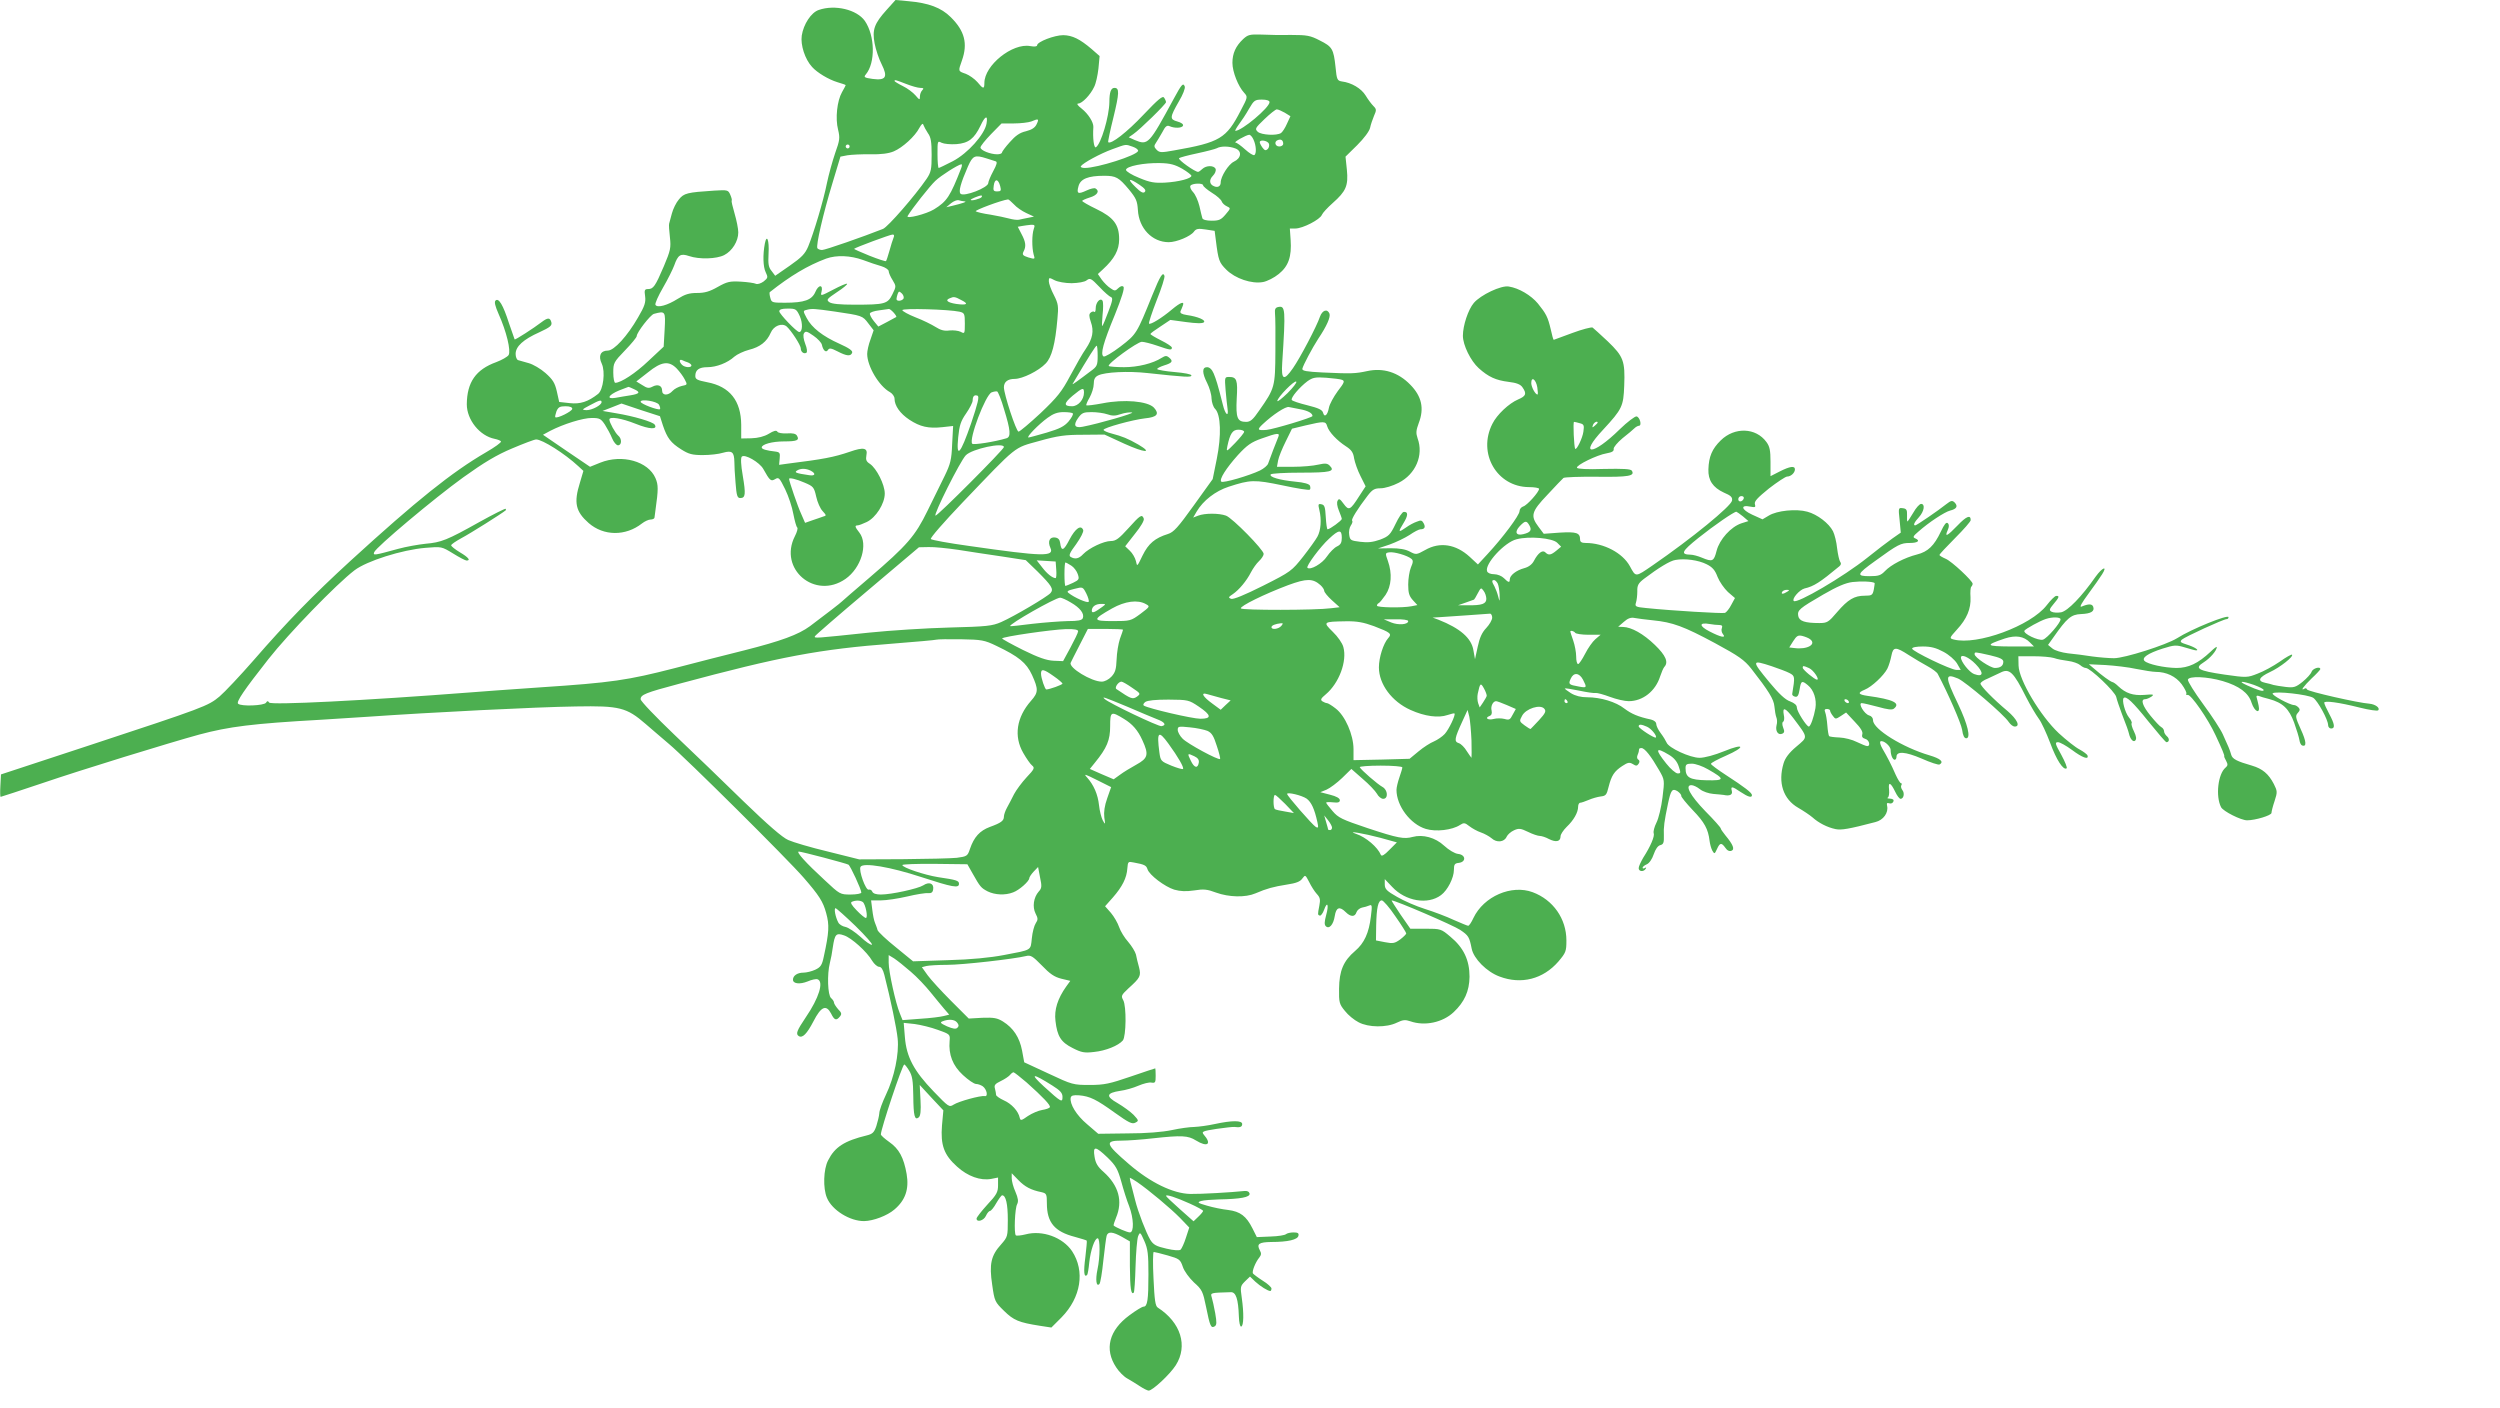
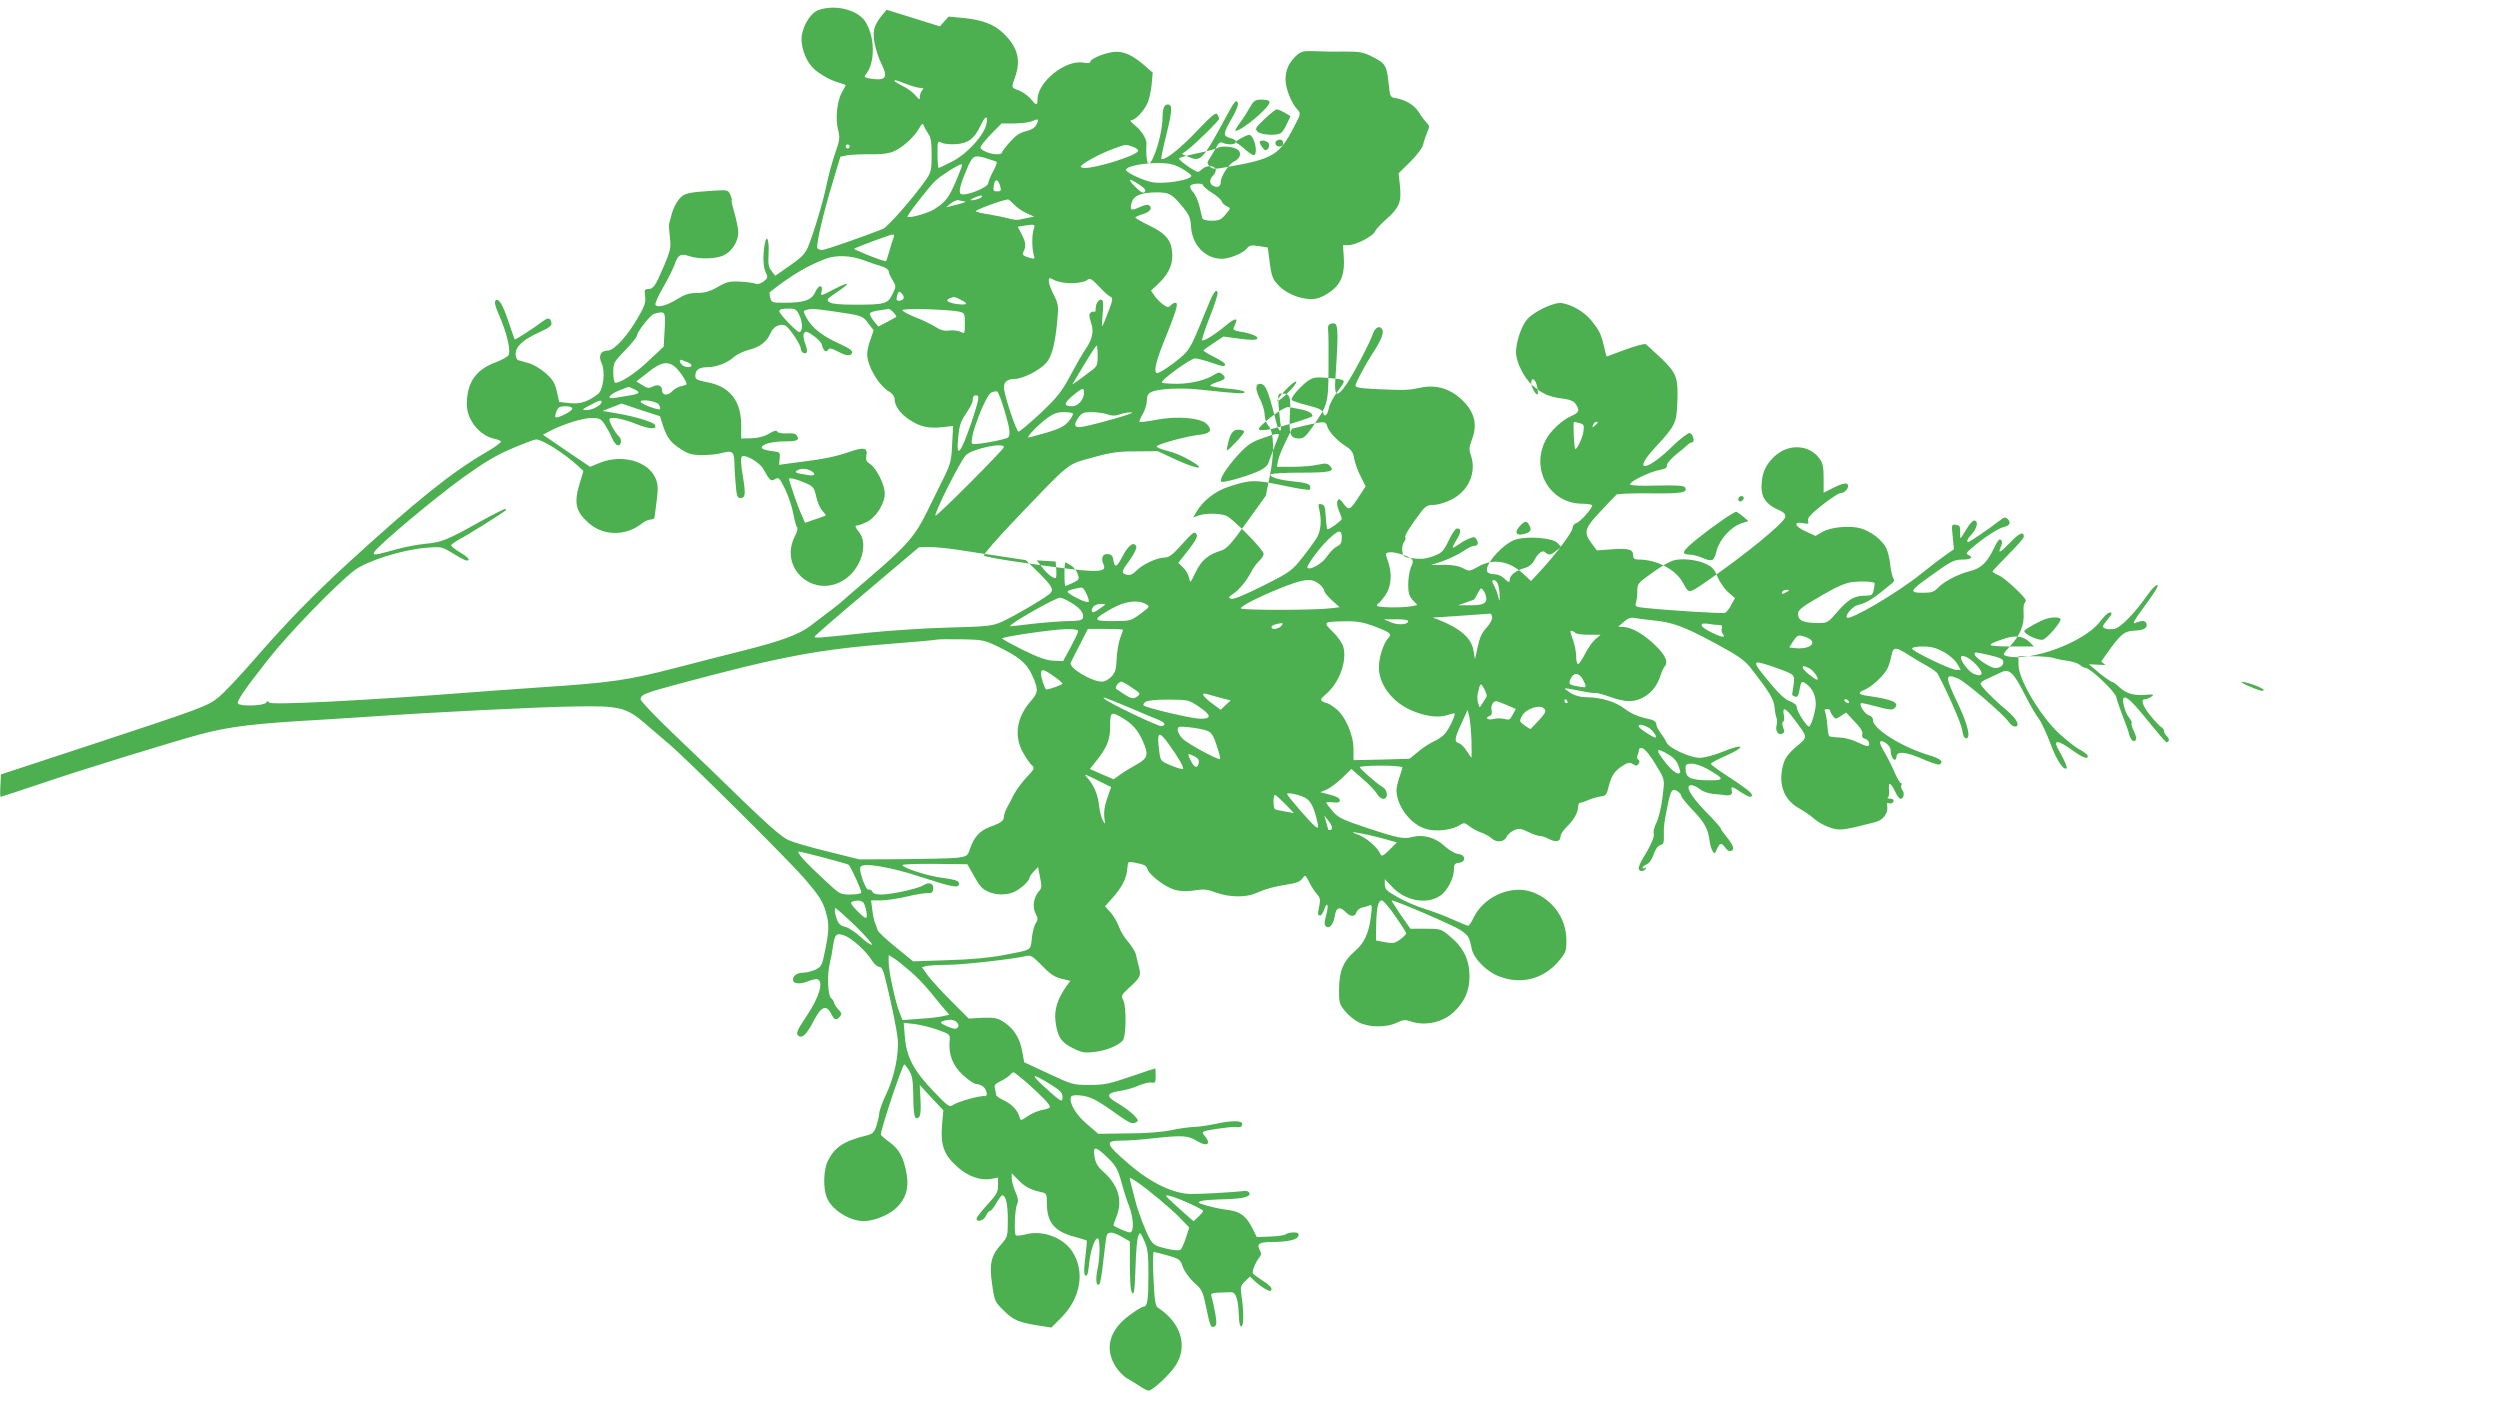
<svg xmlns="http://www.w3.org/2000/svg" version="1.0" width="1280pt" height="721pt" viewBox="0 0 1280 721" preserveAspectRatio="xMidYMid meet">
  <g transform="translate(0,721) scale(0.1,-0.1)" fill="#4caf50" stroke="none">
-     <path d="M4540 7160 c-64 -71 -75 -102 -62 -172 6 -32 22 -80 36 -107 33 -66 22 -84 -47 -75 -42 6 -46 9 -34 23 50 60 47 198 -5 274 -41 58 -153 85 -236 56 -39 -13 -78 -73 -87 -131 -7 -48 16 -121 53 -161 26 -29 84 -64 130 -78 23 -7 42 -13 42 -15 0 -2 -9 -18 -19 -36 -25 -44 -35 -134 -20 -192 10 -42 9 -53 -15 -120 -14 -41 -33 -110 -42 -153 -18 -91 -68 -257 -96 -325 -16 -38 -34 -56 -94 -98 l-75 -52 -18 24 c-16 19 -19 35 -16 90 4 68 -9 102 -19 51 -11 -58 -9 -119 4 -146 13 -27 12 -30 -10 -48 -14 -10 -31 -16 -40 -12 -8 4 -43 9 -78 11 -55 3 -69 0 -117 -27 -42 -24 -67 -31 -106 -31 -41 0 -62 -7 -99 -30 -52 -33 -104 -48 -114 -31 -4 6 14 46 39 89 25 43 50 94 57 113 19 54 32 63 76 48 53 -18 141 -15 180 5 41 21 72 71 72 116 0 19 -9 63 -19 97 -10 34 -17 64 -15 66 3 2 -1 16 -7 30 -11 25 -14 25 -83 21 -138 -9 -154 -13 -180 -45 -14 -16 -30 -49 -36 -72 -6 -23 -12 -46 -14 -52 -2 -5 0 -37 4 -70 6 -54 3 -67 -31 -148 -44 -103 -54 -117 -81 -117 -17 0 -20 -5 -15 -37 4 -31 -2 -50 -36 -108 -55 -96 -123 -170 -155 -170 -37 0 -50 -27 -31 -67 19 -41 8 -134 -19 -155 -51 -40 -91 -53 -145 -47 l-54 6 -12 54 c-10 44 -21 61 -58 94 -25 22 -64 45 -87 51 -23 6 -47 13 -53 15 -7 2 -13 16 -13 32 0 38 39 74 122 111 56 26 65 34 61 51 -7 25 -18 25 -51 0 -39 -30 -134 -91 -137 -88 -1 2 -14 39 -29 83 -30 94 -53 132 -69 116 -7 -7 -2 -28 16 -69 40 -89 64 -188 51 -210 -6 -9 -34 -25 -63 -36 -105 -38 -150 -103 -151 -216 0 -79 66 -162 143 -177 15 -3 30 -9 32 -13 3 -5 -32 -30 -77 -56 -175 -102 -356 -247 -693 -555 -191 -175 -327 -314 -496 -509 -70 -80 -148 -163 -175 -186 -59 -49 -77 -56 -669 -251 l-450 -148 -3 -57 c-2 -32 -1 -58 1 -58 3 0 99 32 213 70 202 69 651 207 804 249 154 41 270 56 625 76 55 3 161 10 235 15 330 23 863 50 1070 53 222 4 258 -5 356 -90 27 -24 81 -69 119 -102 85 -71 607 -589 690 -685 79 -91 99 -122 115 -181 17 -61 15 -98 -12 -222 -9 -44 -16 -55 -44 -68 -17 -8 -45 -15 -61 -15 -30 0 -53 -15 -53 -36 0 -21 35 -25 75 -9 20 9 44 14 51 11 33 -12 7 -96 -60 -194 -47 -70 -53 -86 -36 -97 19 -11 41 11 75 76 39 76 65 87 90 40 17 -35 27 -38 45 -16 11 13 9 20 -9 38 -11 13 -21 28 -21 34 0 6 -7 16 -15 23 -17 14 -21 122 -6 180 5 19 12 55 15 80 10 67 17 75 57 61 38 -12 118 -84 145 -131 10 -16 26 -30 35 -30 11 0 20 -14 27 -42 32 -125 63 -274 68 -326 8 -77 -17 -198 -60 -287 -18 -38 -34 -81 -34 -95 -1 -14 -8 -43 -15 -65 -11 -33 -20 -41 -48 -48 -116 -28 -165 -60 -199 -128 -24 -45 -27 -143 -6 -192 26 -63 118 -120 191 -119 47 1 118 28 154 59 57 48 76 105 63 182 -15 85 -39 129 -89 164 -24 17 -43 34 -43 39 0 27 110 358 120 358 3 0 15 -15 25 -32 16 -26 20 -52 21 -129 1 -103 7 -127 28 -110 9 8 12 34 9 88 l-4 78 60 -65 61 -65 -7 -77 c-8 -101 10 -151 77 -211 55 -50 120 -73 175 -63 l35 7 0 -40 c0 -34 -7 -48 -55 -99 -30 -33 -55 -65 -55 -71 0 -21 37 -11 48 14 6 14 16 25 21 25 5 0 20 18 32 40 13 22 26 40 30 40 19 0 29 -44 29 -126 0 -85 -1 -87 -34 -125 -52 -57 -62 -101 -46 -207 12 -85 14 -88 61 -134 49 -48 75 -59 183 -76 l59 -9 52 52 c100 102 121 237 54 339 -48 71 -152 109 -238 86 -24 -6 -46 -8 -50 -5 -10 10 -5 140 7 160 7 14 5 30 -9 63 -11 24 -19 55 -19 69 l0 26 34 -35 c33 -34 64 -51 119 -62 25 -6 27 -10 27 -57 0 -98 39 -145 144 -172 32 -9 59 -17 60 -19 2 -2 -2 -40 -7 -85 -10 -75 -7 -106 9 -91 3 3 8 32 11 64 7 64 28 124 43 124 13 0 13 -96 -1 -160 -11 -52 -6 -91 10 -74 5 5 14 59 20 119 7 61 14 118 17 128 7 23 31 21 79 -6 l40 -23 0 -126 c1 -116 6 -150 20 -136 3 3 7 63 9 134 2 71 8 140 13 154 10 24 11 23 32 -24 18 -41 21 -67 21 -170 0 -131 -5 -166 -25 -166 -7 0 -40 -20 -72 -44 -105 -77 -130 -174 -68 -267 14 -22 40 -48 57 -57 17 -10 46 -27 65 -40 18 -12 39 -22 44 -22 20 0 109 83 139 130 63 99 26 219 -92 295 -13 8 -17 40 -22 148 -4 75 -3 137 1 137 4 0 37 -8 72 -18 59 -17 64 -20 77 -58 7 -22 32 -56 57 -80 42 -37 46 -47 62 -125 20 -99 25 -111 44 -100 11 7 11 20 3 67 -6 33 -14 69 -18 82 -7 23 -8 23 98 26 26 1 38 -35 41 -124 1 -31 6 -54 12 -52 13 3 14 69 3 146 -8 56 -8 61 16 85 l26 25 27 -26 c26 -24 65 -48 77 -48 3 0 6 6 6 13 0 6 -20 25 -45 40 -25 16 -47 33 -50 37 -6 10 13 58 33 82 10 13 11 21 2 37 -17 32 -4 41 58 42 87 0 136 12 140 32 3 13 -3 17 -25 17 -16 0 -33 -4 -39 -9 -5 -5 -40 -11 -79 -12 l-70 -3 -22 44 c-32 64 -63 87 -125 95 -29 3 -78 13 -108 22 -49 14 -52 17 -30 24 14 4 55 7 91 8 110 2 160 11 157 30 -3 10 -12 15 -28 13 -66 -7 -222 -16 -276 -15 -88 2 -204 58 -314 153 -121 104 -126 120 -37 120 29 0 102 5 162 12 146 16 178 14 218 -11 60 -37 83 -19 40 30 -12 15 -6 18 65 29 43 6 84 11 92 10 29 -4 40 0 40 15 0 19 -52 19 -140 0 -36 -8 -83 -14 -105 -15 -22 0 -74 -7 -115 -16 -47 -10 -131 -17 -226 -17 l-151 -2 -57 49 c-55 46 -90 104 -84 136 3 11 13 14 43 12 56 -5 88 -21 184 -90 70 -50 88 -59 104 -50 18 9 18 11 -9 40 -16 16 -53 43 -82 60 -62 35 -58 52 14 63 25 3 67 15 92 26 26 11 56 19 68 16 19 -3 21 1 21 35 0 21 -1 38 -2 38 -2 0 -59 -19 -126 -42 -108 -37 -135 -43 -210 -43 -83 0 -89 1 -210 58 l-125 58 -11 60 c-13 68 -45 116 -98 149 -29 18 -47 21 -105 19 l-70 -4 -90 90 c-49 49 -103 108 -120 131 l-30 42 23 6 c12 3 60 6 107 6 79 0 342 30 403 45 24 6 34 0 81 -48 41 -43 64 -59 100 -68 l46 -11 -21 -29 c-44 -62 -62 -119 -55 -176 9 -79 28 -109 88 -139 45 -23 60 -26 110 -20 59 6 124 32 147 59 17 21 19 175 2 206 -12 22 -10 26 26 60 61 55 66 64 55 108 -6 21 -13 50 -16 66 -4 15 -22 44 -40 65 -18 20 -39 54 -46 75 -7 21 -26 54 -42 73 l-30 34 40 45 c48 55 71 100 74 149 3 35 4 36 33 30 55 -10 64 -15 70 -34 9 -30 89 -90 137 -105 32 -9 60 -10 102 -4 49 8 67 6 112 -11 66 -24 151 -26 202 -4 58 25 92 34 161 45 47 7 68 15 79 31 15 20 15 20 35 -18 10 -21 28 -49 39 -61 17 -18 19 -29 13 -60 -9 -47 -9 -47 3 -51 5 -1 15 12 21 29 17 48 26 27 11 -26 -9 -34 -10 -49 -2 -57 17 -17 39 7 46 52 7 45 25 51 56 20 25 -25 47 -26 55 -1 3 10 16 21 28 24 12 2 29 7 38 11 14 6 15 -1 8 -56 -10 -85 -34 -137 -81 -177 -60 -51 -81 -102 -82 -193 -1 -70 1 -79 30 -114 16 -21 48 -47 70 -58 50 -27 143 -28 196 -2 31 15 43 16 69 7 74 -26 166 -6 222 47 55 52 80 107 81 181 0 85 -30 149 -98 205 -47 40 -50 41 -127 41 l-78 0 -50 72 c-27 40 -48 73 -46 73 20 0 317 -128 351 -151 43 -29 47 -36 59 -96 10 -51 77 -119 143 -143 111 -42 223 -13 301 77 38 45 41 52 41 108 0 111 -68 208 -173 247 -108 40 -250 -21 -303 -132 -10 -22 -22 -40 -27 -40 -4 0 -37 14 -74 30 -36 17 -102 42 -147 56 -45 14 -109 42 -143 62 -53 30 -63 40 -63 64 l0 27 38 -40 c68 -73 182 -93 250 -42 34 25 66 89 66 129 0 28 4 34 25 36 39 5 36 42 -4 46 -17 2 -47 20 -71 42 -45 42 -109 59 -161 45 -44 -12 -74 -7 -231 45 -131 44 -150 53 -179 87 -18 21 -33 40 -33 43 0 4 16 4 35 2 26 -3 35 0 35 11 0 10 -18 20 -50 28 l-50 13 32 13 c18 8 54 35 80 60 l47 46 58 -51 c32 -27 65 -62 73 -76 7 -14 22 -26 32 -26 27 0 24 46 -4 61 -24 13 -111 88 -116 101 -2 4 46 8 107 8 61 0 111 -4 111 -9 0 -5 -7 -28 -15 -51 -8 -23 -15 -52 -15 -64 0 -82 71 -176 150 -200 52 -16 135 -6 175 20 20 13 25 12 48 -6 14 -11 41 -26 59 -32 18 -6 43 -20 55 -30 26 -24 65 -20 77 8 5 11 22 26 38 33 24 11 34 10 71 -8 24 -12 51 -21 61 -21 9 0 31 -7 47 -16 36 -18 59 -13 59 14 0 10 14 31 31 48 36 34 59 74 59 104 0 11 5 20 11 20 6 0 25 7 42 14 18 8 46 16 62 18 27 3 31 8 41 49 15 59 29 80 70 107 29 19 37 20 54 10 17 -11 22 -10 30 2 6 9 5 17 -2 21 -7 4 -8 14 -3 25 5 11 7 22 7 27 -1 4 5 7 12 7 17 0 49 -41 91 -114 28 -49 28 -50 17 -139 -6 -49 -20 -108 -31 -129 -11 -22 -17 -46 -14 -54 6 -15 -16 -67 -54 -126 -12 -21 -23 -44 -23 -53 0 -18 26 -20 36 -3 4 7 3 8 -4 4 -7 -4 -12 -3 -12 1 0 5 10 13 22 18 13 6 27 27 35 51 9 26 21 44 34 47 16 4 19 13 18 49 -2 43 2 72 21 163 15 71 22 80 49 64 11 -8 20 -18 19 -24 -1 -5 26 -38 59 -73 60 -62 79 -97 86 -157 2 -16 8 -39 14 -50 11 -19 12 -18 24 8 15 33 23 34 43 6 9 -14 21 -19 31 -15 18 7 9 31 -31 79 -13 16 -24 32 -24 36 0 4 -35 44 -79 88 -78 81 -106 133 -71 133 10 0 29 -9 44 -21 15 -12 45 -22 69 -24 23 -2 47 -4 52 -5 31 -7 47 1 42 20 -7 26 1 25 45 -5 39 -26 58 -31 58 -16 0 12 -38 41 -132 102 -43 28 -78 54 -78 58 0 5 34 23 75 41 105 46 98 67 -7 24 -49 -20 -101 -34 -126 -34 -49 0 -159 51 -169 78 -4 9 -17 31 -30 48 -13 17 -23 38 -23 47 0 10 -11 19 -27 23 -66 14 -100 29 -136 56 -43 34 -121 58 -191 58 -32 0 -60 7 -83 21 -19 12 -33 23 -31 24 2 2 34 -3 73 -11 38 -8 76 -14 85 -12 8 1 41 -8 73 -20 32 -12 75 -22 96 -22 72 0 137 51 161 127 7 21 16 42 21 48 23 24 8 59 -48 113 -59 57 -120 91 -163 92 l-25 1 29 25 c20 18 36 24 55 20 14 -3 57 -8 94 -12 101 -10 158 -31 318 -117 122 -66 150 -86 185 -130 89 -114 116 -157 119 -194 2 -21 6 -46 10 -56 4 -9 5 -27 1 -40 -7 -29 7 -52 28 -44 12 5 14 12 6 31 -6 16 -6 28 0 31 5 3 7 19 3 35 -8 43 8 37 49 -17 77 -103 76 -94 15 -146 -37 -31 -57 -58 -65 -85 -30 -99 -2 -184 75 -228 26 -15 59 -37 73 -49 31 -28 75 -51 118 -60 29 -6 67 0 204 36 41 10 68 48 60 83 -3 14 0 17 11 13 9 -3 18 1 21 9 4 9 -2 14 -17 15 -12 0 -17 3 -12 5 6 2 9 21 7 41 -5 43 8 38 32 -12 9 -19 21 -35 27 -35 16 0 22 29 9 45 -6 8 -9 19 -5 25 3 5 3 10 -2 10 -4 0 -16 19 -27 43 -23 53 -44 93 -68 134 -10 17 -15 34 -10 37 14 8 52 -23 52 -44 0 -25 10 -50 21 -50 5 0 9 7 9 15 0 30 45 27 129 -9 45 -20 87 -34 92 -30 23 14 4 30 -53 47 -136 40 -288 134 -288 179 0 12 -8 22 -20 25 -25 7 -58 63 -38 63 8 0 45 -9 83 -19 50 -14 73 -17 82 -9 35 28 -3 47 -134 65 -50 7 -54 16 -15 32 36 15 96 71 115 107 8 16 17 46 21 67 9 46 21 47 89 3 28 -18 72 -44 96 -57 24 -13 48 -31 52 -39 54 -102 119 -251 125 -286 4 -30 11 -44 21 -44 25 0 8 71 -41 174 -69 144 -69 160 -1 132 39 -17 235 -184 260 -223 9 -13 22 -23 30 -23 31 0 13 37 -37 80 -71 59 -138 128 -138 140 0 6 17 18 38 26 20 9 49 23 64 30 46 24 67 4 132 -126 21 -41 50 -90 64 -109 14 -18 40 -75 59 -125 32 -87 67 -141 84 -130 5 2 -8 34 -27 69 -32 57 -34 65 -17 65 10 0 42 -18 72 -40 52 -39 87 -52 79 -28 -2 6 -21 20 -41 31 -20 10 -68 48 -106 83 -94 88 -204 272 -206 346 l-1 48 76 0 c43 0 90 -4 106 -9 16 -6 49 -12 73 -15 24 -3 52 -13 61 -21 9 -8 22 -15 29 -15 23 0 149 -120 156 -148 3 -15 17 -54 29 -87 26 -66 32 -85 36 -100 6 -28 22 -47 32 -37 8 8 6 22 -6 47 -10 20 -15 39 -12 42 3 3 -3 17 -14 30 -20 25 -37 89 -27 99 12 13 47 -20 127 -120 47 -58 88 -106 92 -106 15 0 17 18 3 30 -8 7 -15 18 -15 26 0 7 -6 17 -14 21 -8 4 -32 30 -55 58 -41 50 -53 85 -28 85 7 0 21 6 32 13 16 12 11 13 -37 9 -57 -4 -94 8 -133 45 -11 11 -24 20 -30 21 -11 3 -53 33 -94 69 l-26 22 85 -4 c47 -3 118 -11 158 -20 40 -8 85 -15 99 -15 55 0 103 -23 133 -63 16 -22 27 -44 24 -49 -3 -5 0 -7 7 -6 16 4 104 -122 143 -207 33 -71 47 -103 44 -108 -1 -1 4 -12 10 -23 9 -17 9 -24 -3 -34 -39 -32 -52 -147 -23 -203 11 -21 102 -67 133 -67 42 0 125 25 125 38 0 7 7 35 16 61 15 46 14 51 -4 87 -27 52 -58 78 -112 94 -77 22 -100 34 -106 55 -3 11 -9 29 -14 40 -5 11 -18 40 -29 65 -11 25 -56 94 -101 155 -44 60 -79 116 -78 125 4 20 100 16 178 -7 85 -25 133 -61 148 -111 16 -48 46 -60 36 -14 -3 15 -8 33 -10 41 -3 8 1 11 10 8 8 -3 32 -11 54 -16 70 -19 102 -50 128 -121 13 -36 25 -76 27 -89 2 -14 8 -26 14 -28 24 -8 22 20 -7 83 -27 60 -29 69 -15 84 11 12 12 19 3 28 -7 7 -16 12 -22 12 -22 0 -118 52 -110 60 13 13 182 -6 208 -23 23 -16 76 -112 76 -140 0 -9 7 -17 15 -17 22 0 19 22 -10 76 -14 26 -25 51 -25 56 0 12 75 2 182 -25 48 -12 90 -18 94 -14 12 12 -14 31 -44 34 -58 4 -317 63 -320 73 -2 6 -8 8 -13 4 -24 -14 -4 13 36 52 25 23 45 45 45 48 0 16 -39 4 -45 -14 -3 -10 -24 -33 -46 -51 -35 -28 -45 -31 -87 -26 -26 3 -54 8 -62 10 -8 3 -27 8 -42 11 -42 9 -33 28 24 55 52 24 123 80 113 89 -2 3 -31 -13 -63 -36 -32 -22 -83 -50 -113 -61 -53 -21 -56 -21 -169 -5 -137 20 -157 32 -107 63 32 20 67 60 67 78 0 4 -15 -7 -32 -24 -64 -60 -113 -83 -175 -83 -62 1 -146 19 -163 36 -16 16 17 39 92 63 61 19 69 20 115 6 26 -8 52 -15 57 -15 19 0 -9 18 -48 30 -32 10 -36 14 -25 25 15 14 213 105 229 105 6 0 10 4 10 10 0 16 -189 -60 -264 -108 -55 -34 -268 -102 -322 -102 -25 0 -75 4 -112 9 -37 6 -93 13 -124 16 -32 4 -67 14 -80 25 l-22 18 27 38 c70 100 91 118 142 120 51 2 71 14 62 38 -6 15 -24 15 -60 0 -12 -4 2 20 35 65 29 39 61 85 71 101 29 46 1 35 -33 -12 -72 -103 -143 -176 -177 -183 -18 -3 -40 -2 -49 3 -13 7 -12 13 10 39 29 34 32 43 14 42 -7 0 -29 -22 -49 -48 -81 -105 -357 -207 -477 -175 -22 6 -21 8 17 50 51 55 73 107 70 166 -2 26 0 51 4 54 4 4 7 11 7 15 0 15 -108 116 -138 128 -18 8 -32 16 -32 20 0 3 36 42 80 86 44 44 80 85 80 92 0 29 -22 20 -67 -27 -53 -55 -68 -63 -51 -25 8 18 8 29 1 36 -8 8 -18 -5 -36 -43 -34 -72 -66 -103 -122 -117 -63 -16 -134 -53 -164 -85 -21 -22 -33 -26 -79 -26 -69 0 -66 10 29 78 117 85 131 92 177 92 42 0 56 12 27 24 -13 5 -9 12 17 34 54 48 135 101 163 108 33 8 41 22 23 41 -13 12 -18 11 -44 -9 -40 -32 -151 -108 -158 -108 -12 0 -5 16 19 42 27 30 33 68 11 68 -8 0 -26 -20 -40 -45 -15 -25 -28 -45 -30 -45 -2 0 -3 15 -2 33 1 26 -3 33 -22 35 -22 3 -23 2 -16 -61 l6 -64 -43 -30 c-24 -17 -82 -61 -129 -99 -120 -96 -360 -237 -376 -221 -11 11 29 57 55 64 48 11 79 31 179 114 8 7 10 15 4 22 -5 7 -12 38 -16 70 -3 32 -13 71 -21 87 -21 41 -80 86 -131 100 -57 16 -156 6 -198 -20 l-32 -19 -53 24 c-56 26 -62 52 -9 41 25 -5 28 -3 23 13 -4 14 13 32 72 80 43 33 85 61 93 61 19 0 40 19 40 37 0 19 -25 16 -78 -11 l-47 -24 0 73 c0 59 -4 79 -21 102 -54 74 -163 78 -234 8 -44 -43 -61 -83 -63 -148 -2 -56 23 -93 79 -119 36 -15 45 -24 42 -41 -4 -28 -205 -193 -407 -332 -89 -61 -85 -61 -116 -4 -37 68 -134 119 -226 119 -21 0 -29 5 -29 18 0 34 -18 40 -104 35 l-82 -6 -27 36 c-42 56 -37 77 46 164 39 43 77 81 82 86 6 4 83 7 173 6 161 -2 194 4 177 31 -5 9 -45 11 -143 9 -85 -3 -136 0 -138 6 -5 13 103 66 152 74 28 5 38 11 36 23 -1 8 19 32 45 54 27 21 54 44 61 51 7 7 18 13 23 13 17 0 5 45 -12 48 -8 1 -47 -28 -86 -66 -139 -137 -213 -138 -85 -2 98 106 104 120 108 225 5 127 -4 150 -84 227 -37 35 -73 67 -78 71 -6 3 -53 -9 -104 -28 -51 -19 -94 -35 -95 -35 -2 0 -9 24 -15 53 -15 64 -24 81 -66 133 -35 42 -97 79 -149 87 -39 7 -144 -43 -179 -84 -29 -34 -56 -116 -56 -168 0 -48 40 -129 81 -166 50 -45 88 -62 152 -70 42 -5 62 -13 72 -28 23 -33 18 -45 -22 -62 -47 -20 -109 -78 -132 -125 -77 -151 23 -323 187 -324 28 0 52 -4 52 -9 0 -16 -62 -85 -81 -90 -10 -3 -19 -14 -19 -24 0 -21 -86 -136 -164 -220 l-49 -53 -42 39 c-71 65 -153 78 -228 35 -45 -25 -47 -25 -79 -8 -22 12 -54 17 -98 17 l-65 -1 60 20 c33 12 79 34 102 49 23 16 48 29 56 29 21 0 27 11 16 31 -8 15 -14 17 -35 8 -15 -5 -39 -18 -54 -29 -41 -29 -43 -25 -15 20 25 40 26 61 2 59 -7 0 -26 -28 -42 -62 -27 -56 -35 -63 -79 -80 -37 -13 -63 -16 -102 -11 -48 6 -52 8 -56 35 -3 16 1 38 8 48 7 10 11 21 7 25 -6 6 27 60 80 129 24 31 35 37 66 37 21 0 61 12 92 28 87 44 129 141 97 228 -9 27 -8 40 6 78 29 75 15 137 -43 196 -62 64 -139 88 -221 70 -61 -13 -79 -14 -230 -7 -80 4 -104 8 -102 19 4 18 50 105 81 153 45 67 64 112 58 129 -11 27 -37 18 -49 -16 -16 -48 -101 -210 -138 -263 -47 -68 -61 -61 -55 28 18 276 16 293 -21 285 -14 -3 -18 -11 -16 -33 2 -17 3 -104 2 -194 -1 -182 -3 -189 -83 -303 -32 -47 -45 -58 -67 -58 -45 0 -53 20 -48 119 6 96 0 111 -39 111 -23 0 -23 -2 -18 -67 3 -38 8 -80 10 -95 7 -47 -12 -31 -24 20 -27 107 -34 128 -47 160 -9 21 -21 32 -34 32 -26 0 -26 -29 1 -82 11 -22 22 -57 22 -78 1 -20 9 -44 18 -53 30 -29 33 -138 9 -256 l-21 -104 -97 -135 c-81 -113 -103 -137 -132 -146 -67 -21 -100 -49 -130 -110 -28 -58 -28 -59 -34 -29 -4 17 -18 41 -31 53 l-24 23 50 64 c30 37 49 69 45 78 -9 24 -18 18 -79 -50 -48 -53 -64 -65 -89 -65 -37 0 -112 -36 -142 -67 -22 -24 -42 -28 -65 -14 -10 7 -4 21 29 65 24 34 39 64 36 72 -11 29 -40 9 -70 -48 -30 -59 -42 -63 -48 -18 -2 17 -10 26 -26 28 -28 4 -39 -20 -24 -53 21 -46 -35 -45 -418 10 -102 14 -189 30 -194 35 -5 5 65 85 162 187 286 299 260 278 392 315 96 27 133 32 225 32 l110 1 102 -47 c104 -47 149 -50 71 -4 -54 31 -82 42 -135 56 -24 6 -43 15 -43 19 0 11 150 52 212 59 62 6 76 22 46 55 -32 33 -152 44 -263 22 -43 -8 -81 -13 -83 -10 -2 2 5 20 17 40 11 20 21 51 21 69 0 24 6 36 23 44 35 17 154 23 252 12 195 -21 225 -23 225 -12 0 6 -37 13 -85 17 -47 4 -87 11 -90 15 -2 4 14 12 35 19 43 13 48 22 25 41 -12 10 -19 9 -37 -2 -45 -29 -122 -48 -193 -48 -39 0 -75 3 -78 6 -10 10 145 123 169 124 11 0 47 -9 79 -20 66 -23 75 -24 75 -10 0 6 -25 22 -55 37 -30 15 -55 30 -55 33 0 3 23 20 51 38 l51 34 81 -11 c52 -7 84 -8 91 -1 11 11 -31 29 -87 37 -27 4 -36 10 -33 19 4 8 9 21 12 29 10 25 -12 17 -55 -19 -52 -44 -111 -80 -118 -73 -3 3 15 57 39 119 25 62 43 119 40 126 -8 22 -22 0 -62 -99 -80 -198 -81 -200 -163 -263 -42 -32 -81 -55 -87 -51 -17 11 -2 68 58 213 35 87 51 137 44 144 -6 6 -15 3 -26 -7 -15 -15 -19 -16 -40 -1 -13 8 -33 28 -45 44 l-20 29 26 24 c59 54 83 99 83 154 0 75 -28 112 -117 155 -40 19 -72 38 -72 41 -1 3 17 11 39 18 38 11 52 33 29 46 -5 4 -26 -1 -45 -10 -45 -21 -53 -17 -42 22 10 37 49 53 131 53 61 0 75 -8 127 -70 37 -45 43 -59 46 -105 5 -94 73 -165 158 -165 40 0 112 30 129 54 11 15 22 17 60 11 l46 -7 6 -47 c13 -105 17 -115 54 -152 45 -45 130 -74 188 -63 21 4 57 22 80 41 50 40 67 89 61 175 l-4 58 28 0 c38 0 127 46 136 70 4 10 29 37 55 60 69 61 81 89 73 171 l-7 67 60 59 c35 35 62 71 66 89 3 16 13 44 20 61 13 29 13 34 -3 50 -10 10 -28 34 -40 54 -22 36 -72 66 -122 72 -23 4 -26 9 -32 73 -10 94 -17 105 -81 137 -48 25 -66 28 -143 28 -49 -1 -119 0 -156 2 -59 2 -69 -1 -93 -23 -38 -36 -55 -73 -55 -122 0 -46 30 -121 60 -153 19 -21 19 -22 -18 -92 -73 -142 -106 -162 -340 -203 -66 -12 -75 -12 -90 3 -14 14 -14 21 -4 35 6 9 21 34 33 55 15 30 24 37 37 31 27 -12 65 -10 69 3 3 7 -10 16 -29 21 -40 11 -39 21 8 103 21 35 33 67 30 76 -8 21 -16 12 -56 -62 -128 -236 -132 -240 -200 -212 l-31 14 23 16 c33 22 168 154 168 164 0 4 -4 15 -10 23 -7 11 -29 -7 -106 -88 -83 -88 -166 -153 -180 -140 -2 3 10 60 27 128 30 124 31 150 5 150 -18 0 -26 -22 -26 -73 -1 -74 -43 -215 -69 -231 -10 -6 -17 46 -13 104 1 24 -26 67 -60 94 -21 16 -27 26 -17 26 19 0 62 44 81 85 9 17 18 59 22 94 l6 64 -41 36 c-60 51 -98 70 -145 71 -45 0 -134 -34 -134 -52 0 -6 -13 -8 -35 -4 -91 17 -235 -98 -235 -189 0 -32 -6 -32 -36 5 -14 16 -41 35 -59 42 -40 14 -40 12 -20 68 31 87 14 152 -57 222 -49 49 -114 73 -218 82 l-65 6 -45 -50z m100 -380 c28 -11 60 -20 72 -20 17 0 19 -3 10 -12 -7 -7 -12 -21 -12 -32 0 -19 -2 -19 -23 6 -12 14 -41 36 -64 47 -24 12 -43 24 -43 26 0 8 6 6 60 -15z m1860 -93 c0 -28 -142 -147 -175 -147 -3 0 5 15 18 33 13 17 37 53 52 80 25 43 30 47 66 47 25 0 39 -5 39 -13z m78 -54 l29 -18 -18 -39 c-9 -21 -23 -42 -30 -47 -23 -15 -101 -10 -119 6 -16 15 -14 19 34 65 28 27 57 50 63 50 7 0 25 -8 41 -17z m-1527 -56 c-10 -56 -96 -152 -172 -192 -37 -19 -70 -35 -73 -35 -3 0 -6 32 -6 70 0 69 0 70 21 59 13 -6 45 -9 76 -7 62 5 91 28 123 94 24 52 39 57 31 11z m257 -2 c-8 -18 -24 -29 -55 -37 -32 -7 -54 -23 -83 -56 -22 -24 -40 -49 -40 -53 0 -5 -11 -9 -24 -9 -35 0 -86 20 -86 35 0 7 24 37 54 68 l54 55 63 0 c35 0 75 5 89 10 37 16 41 14 28 -13z m-557 -47 c15 -20 19 -44 19 -111 0 -74 -3 -89 -26 -123 -58 -85 -198 -246 -223 -256 -101 -40 -296 -108 -312 -108 -10 0 -20 4 -24 9 -8 14 29 175 77 333 l41 136 36 7 c20 3 72 6 117 5 55 -1 94 4 120 15 45 19 109 77 131 120 12 21 18 26 21 15 3 -8 13 -27 23 -42z m1667 -33 c14 -30 16 -72 4 -79 -5 -3 -26 10 -47 29 -21 19 -43 35 -49 35 -13 1 54 39 70 40 6 0 16 -11 22 -25z m152 -21 c0 -8 -9 -14 -20 -14 -22 0 -28 26 -7 33 16 6 27 -1 27 -19z m-73 0 c3 -8 0 -21 -6 -27 -10 -9 -16 -8 -27 7 -8 11 -14 23 -14 28 0 15 41 8 47 -8z m-2147 -14 c0 -5 -4 -10 -10 -10 -5 0 -10 5 -10 10 0 6 5 10 10 10 6 0 10 -4 10 -10z m1449 -1 c18 -6 30 -16 28 -22 -7 -23 -209 -87 -273 -87 -14 0 -23 4 -20 9 10 16 100 65 161 87 74 27 66 26 104 13z m526 -9 c35 -13 31 -50 -8 -68 -27 -13 -67 -76 -67 -106 0 -19 -14 -28 -33 -20 -25 9 -28 33 -7 54 11 11 17 26 14 35 -8 19 -48 19 -68 0 -8 -8 -18 -15 -22 -15 -16 0 -105 63 -97 70 4 4 46 15 93 25 47 10 92 22 100 26 21 12 64 11 95 -1z m-1274 -51 c19 -6 40 -13 47 -15 9 -3 6 -16 -13 -51 -14 -26 -25 -53 -25 -60 0 -24 -125 -72 -142 -55 -11 11 0 53 38 140 25 56 35 60 95 41z m1002 -53 c26 -15 47 -32 47 -36 0 -14 -65 -31 -134 -35 -55 -3 -78 1 -133 24 -38 15 -68 34 -68 41 0 19 93 37 175 35 52 -1 76 -8 113 -29z m-1132 2 c-56 -143 -72 -169 -139 -210 -39 -24 -145 -51 -135 -34 21 36 115 155 142 180 28 27 115 82 133 85 4 1 4 -9 -1 -21z m200 -91 c6 -23 4 -27 -15 -27 -19 0 -22 4 -18 30 5 37 23 35 33 -3z m713 7 c28 -19 35 -29 27 -37 -8 -8 -21 -1 -48 26 -44 43 -34 48 21 11z m326 -3 c0 -5 20 -22 45 -38 25 -15 47 -35 50 -44 3 -9 15 -20 26 -25 21 -10 21 -10 -6 -42 -23 -27 -33 -32 -71 -32 -27 0 -46 5 -48 13 -2 6 -9 35 -15 62 -7 28 -21 60 -33 72 -11 12 -17 26 -13 32 8 13 65 15 65 2z m-1134 -60 c-6 -9 -56 -22 -56 -14 0 4 40 21 53 22 5 1 6 -3 3 -8z m-88 -22 c17 -1 -9 -10 -63 -23 l-30 -7 25 21 c14 11 31 17 38 15 8 -3 21 -5 30 -6z m253 -15 c13 -15 42 -35 64 -45 l39 -18 -29 -6 c-17 -3 -38 -8 -48 -10 -10 -2 -32 1 -50 6 -18 5 -61 14 -96 20 -36 5 -69 13 -75 17 -8 5 131 57 165 61 3 1 16 -11 30 -25z m102 -126 c-10 -29 -10 -95 -1 -130 8 -26 8 -26 -27 -16 -28 9 -32 14 -25 29 15 27 12 50 -10 91 l-19 37 22 4 c12 2 32 5 45 6 20 1 22 -2 15 -21z m-718 -45 c-4 -10 -14 -40 -21 -67 -8 -27 -15 -51 -18 -53 -2 -2 -40 10 -85 28 -45 18 -80 34 -78 35 7 7 182 72 196 73 9 1 11 -5 6 -16z m-157 -114 c31 -12 74 -26 95 -32 20 -6 37 -18 37 -25 0 -8 9 -29 20 -46 19 -32 19 -32 -1 -73 -24 -49 -38 -53 -193 -53 -76 0 -118 4 -130 13 -16 12 -13 16 39 51 31 20 55 40 52 43 -3 3 -35 -11 -71 -30 -63 -33 -66 -34 -60 -12 10 39 -15 39 -31 1 -18 -42 -56 -56 -157 -56 -64 0 -68 1 -74 25 -4 14 -5 27 -3 29 106 84 195 137 289 172 53 19 124 16 188 -7z m1069 -119 c34 1 66 6 77 15 17 13 23 10 65 -34 25 -27 52 -50 59 -52 11 -4 8 -20 -13 -74 -14 -38 -28 -71 -31 -74 -3 -3 -2 22 1 56 4 33 4 66 0 73 -11 18 -35 -8 -35 -38 0 -14 -3 -22 -7 -19 -3 4 -12 2 -18 -3 -10 -8 -10 -18 0 -48 17 -47 9 -86 -25 -137 -16 -22 -51 -84 -80 -138 -44 -83 -66 -110 -152 -192 -56 -52 -107 -95 -113 -95 -12 0 -75 192 -75 227 0 28 20 43 55 43 40 0 123 41 159 79 31 32 49 100 60 228 6 64 5 77 -18 122 -15 28 -26 60 -26 71 0 20 1 20 30 5 16 -8 54 -15 87 -15z m-861 -79 c-9 -13 -36 -15 -36 -2 0 5 3 17 6 26 6 15 8 15 22 2 8 -8 11 -20 8 -26z m295 -7 c41 -20 31 -28 -26 -20 -44 7 -58 19 -32 29 20 9 27 8 58 -9z m-826 -83 c16 -36 14 -81 -3 -81 -13 0 -102 93 -102 106 0 10 13 14 43 14 41 0 45 -2 62 -39z m178 24 c142 -21 143 -21 173 -61 l27 -35 -16 -47 c-10 -26 -17 -59 -17 -74 0 -63 61 -166 117 -196 12 -7 23 -22 23 -33 0 -36 28 -76 76 -108 55 -36 97 -46 170 -38 l54 6 -5 -93 c-3 -80 -9 -102 -38 -162 -19 -38 -58 -118 -88 -179 -63 -129 -103 -176 -299 -344 -74 -63 -137 -118 -140 -121 -5 -6 -83 -66 -163 -126 -60 -44 -148 -76 -337 -124 -91 -23 -251 -63 -356 -91 -241 -62 -322 -74 -684 -98 -162 -11 -324 -23 -360 -26 -544 -42 -1023 -66 -1032 -52 -6 9 -10 9 -16 -1 -10 -15 -128 -20 -143 -5 -10 10 30 69 155 228 103 131 349 385 441 455 63 48 243 105 363 115 83 7 83 7 142 -29 32 -20 63 -36 69 -36 22 0 10 16 -34 42 -25 15 -45 31 -45 36 0 5 24 21 53 37 42 22 209 127 226 142 2 1 2 5 0 8 -3 2 -63 -28 -135 -68 -166 -93 -195 -104 -275 -111 -37 -4 -100 -15 -140 -26 -124 -34 -130 -35 -123 -17 10 26 305 274 456 383 106 76 171 115 250 148 59 25 114 46 123 46 32 0 146 -72 216 -137 l26 -24 -18 -61 c-32 -102 -22 -147 45 -206 77 -67 189 -68 273 -2 14 11 34 20 44 20 11 0 20 5 20 10 1 6 3 22 5 38 15 107 15 129 0 164 -37 86 -171 124 -283 79 l-52 -21 -121 82 -120 82 37 20 c68 35 167 66 213 66 40 0 47 -4 67 -34 12 -19 29 -50 37 -70 8 -20 22 -36 30 -36 20 0 21 34 1 50 -15 13 -45 67 -45 82 0 17 62 7 135 -22 72 -29 114 -30 97 -4 -9 14 -106 43 -197 58 l-70 12 49 19 48 19 98 -33 99 -32 15 -47 c22 -65 40 -89 94 -123 38 -24 56 -29 110 -29 36 0 82 5 104 12 46 13 57 4 58 -47 0 -16 2 -65 6 -107 5 -66 9 -78 24 -78 27 0 29 19 13 114 -10 57 -11 92 -5 98 15 15 91 -29 110 -63 34 -61 39 -65 61 -52 18 11 22 7 51 -52 17 -35 36 -92 42 -127 7 -35 15 -65 20 -69 4 -3 -1 -23 -12 -44 -86 -168 103 -328 259 -219 80 56 117 178 71 237 -23 29 -25 37 -9 37 6 0 27 8 46 17 47 22 93 94 93 146 0 46 -42 129 -76 152 -19 12 -22 21 -18 44 8 38 -14 43 -85 18 -82 -28 -135 -38 -319 -61 l-43 -6 3 33 c3 28 0 32 -22 35 -45 5 -70 12 -70 21 0 16 53 31 115 31 66 0 80 6 65 30 -6 10 -23 13 -51 11 -24 -1 -45 2 -49 9 -5 8 -18 5 -44 -11 -23 -14 -55 -22 -89 -23 l-52 -1 0 70 c-1 123 -58 196 -174 218 -51 10 -61 15 -61 32 0 31 19 45 62 45 46 0 103 22 138 54 14 12 48 28 75 35 56 14 91 41 111 87 15 36 57 52 81 33 23 -20 73 -96 73 -113 0 -18 16 -30 29 -22 5 4 3 23 -6 45 -9 24 -12 45 -7 54 8 13 15 12 49 -12 22 -15 41 -36 43 -46 6 -29 21 -43 31 -27 7 11 16 10 49 -7 48 -25 68 -26 75 -7 4 10 -16 24 -65 46 -85 38 -142 82 -168 132 -18 34 -19 37 -2 41 29 8 39 7 145 -8z m302 -5 c10 -11 16 -21 14 -23 -2 -1 -24 -13 -48 -26 l-44 -23 -23 28 c-13 16 -22 34 -20 39 1 6 22 13 47 16 24 3 47 7 50 7 3 1 14 -7 24 -18z m338 4 c25 -6 27 -10 27 -61 0 -52 -1 -53 -21 -42 -12 6 -38 9 -58 7 -26 -4 -46 2 -71 18 -19 12 -65 35 -102 49 -38 15 -68 32 -68 37 0 11 239 4 293 -8z m-1510 -91 l-5 -88 -77 -72 c-67 -64 -142 -113 -171 -113 -5 0 -10 23 -10 52 0 49 2 54 60 114 33 34 60 67 60 73 0 19 70 109 88 114 59 16 60 14 55 -80z m2217 -135 c0 -49 -3 -55 -38 -80 -20 -15 -50 -38 -67 -50 -16 -12 -26 -18 -23 -13 86 145 118 195 123 195 3 0 5 -24 5 -52z m-2097 -34 c9 -4 17 -10 17 -15 0 -13 -34 -11 -48 3 -16 16 -15 31 1 24 6 -3 20 -9 30 -12z m-58 -31 c15 -16 33 -40 41 -56 14 -27 14 -27 -15 -33 -17 -4 -38 -15 -47 -25 -23 -26 -54 -25 -54 1 0 26 -22 35 -50 20 -17 -9 -27 -8 -51 8 l-31 19 59 46 c70 57 108 61 148 20z m3407 -58 c14 -6 11 -14 -23 -58 -21 -29 -42 -67 -45 -85 -7 -38 -23 -52 -30 -25 -4 15 -24 24 -80 38 -41 10 -77 22 -80 27 -7 11 40 66 80 96 27 19 40 22 96 18 36 -3 73 -7 82 -11z m999 -38 c3 -20 4 -37 1 -37 -11 0 -31 37 -32 58 0 37 24 20 31 -21z m-1279 -30 c-29 -28 -52 -46 -52 -40 0 18 88 108 97 99 4 -4 -16 -30 -45 -59z m-3347 21 c36 -16 31 -24 -17 -32 -24 -4 -58 -9 -77 -13 -49 -8 -36 15 19 38 25 10 46 18 47 18 1 1 14 -4 28 -11z m2305 -18 c0 -36 -30 -70 -61 -70 -44 0 -43 15 3 54 50 41 58 44 58 16z m-409 -86 c33 -107 36 -141 12 -148 -59 -18 -168 -35 -175 -28 -20 20 68 251 99 263 10 4 22 6 28 5 5 -1 22 -43 36 -92z m-169 -72 c-55 -159 -77 -183 -66 -71 6 61 13 83 41 123 18 26 33 56 33 65 0 23 9 31 25 25 10 -4 2 -38 -33 -142z m-1892 109 c0 -15 -48 -41 -77 -41 -26 1 -25 3 17 25 50 27 60 29 60 16z m294 -13 c5 -9 8 -20 5 -23 -8 -7 -99 27 -99 38 0 16 83 3 94 -15z m-444 -21 c0 -13 -79 -52 -87 -43 -2 2 1 15 6 30 9 21 17 26 46 26 23 0 35 -5 35 -13z m3725 -2 c40 -7 65 -20 65 -35 0 -8 -200 -68 -235 -71 -47 -4 -50 1 -20 29 53 50 118 92 134 88 9 -2 34 -7 56 -11z m-1162 -22 c3 -5 -7 -23 -22 -41 -22 -25 -45 -37 -112 -57 -46 -13 -88 -25 -93 -25 -14 0 51 67 98 101 29 21 50 29 82 29 24 0 45 -3 47 -7z m176 -4 c25 -9 42 -9 70 1 21 7 46 10 57 8 17 -3 -170 -57 -253 -73 -41 -8 -49 8 -23 45 19 26 27 30 69 30 26 0 63 -5 80 -11z m1126 -61 c9 -30 51 -74 96 -103 28 -18 38 -32 42 -62 4 -21 18 -62 33 -91 l26 -52 -32 -49 c-47 -74 -54 -77 -81 -40 -18 25 -24 28 -30 16 -6 -9 -3 -29 6 -51 8 -19 15 -39 15 -43 0 -8 -61 -53 -73 -53 -3 0 -7 28 -9 62 -3 52 -6 63 -22 66 -17 4 -18 0 -11 -29 12 -49 8 -105 -10 -137 -8 -15 -41 -61 -73 -102 -58 -73 -62 -77 -205 -149 -96 -48 -152 -71 -164 -67 -15 6 -14 9 9 24 32 22 70 67 93 112 10 19 28 45 41 57 13 12 24 29 24 37 0 21 -160 184 -193 196 -36 13 -108 13 -142 0 l-26 -10 18 31 c33 56 96 105 164 127 111 36 130 37 275 7 74 -16 137 -26 140 -22 4 3 4 12 1 20 -3 9 -30 17 -76 21 -81 8 -134 24 -125 37 3 5 72 9 154 9 152 0 178 6 148 36 -12 12 -23 13 -59 5 -24 -6 -82 -11 -128 -11 l-83 0 6 33 c3 17 21 61 39 97 l32 65 70 17 c94 22 103 22 110 -4z m1294 15 c20 -5 23 -10 18 -43 -4 -32 -35 -96 -42 -88 -6 7 -12 138 -6 138 3 0 17 -3 30 -7z m91 3 c0 -2 -7 -9 -15 -16 -13 -11 -14 -10 -9 4 5 14 24 23 24 12z m-1810 -47 c0 -5 -21 -31 -46 -57 -45 -46 -46 -47 -40 -17 14 66 27 85 57 85 16 0 29 -5 29 -11z m175 -26 c-10 -23 -44 -113 -52 -136 -3 -10 -22 -26 -42 -36 -54 -26 -190 -66 -198 -57 -12 11 25 69 85 136 47 51 68 66 122 85 81 29 94 30 85 8z m-1405 -52 c0 -12 -338 -351 -350 -351 -14 0 127 281 155 309 32 33 195 68 195 42z m-989 -121 c28 -15 23 -28 -8 -23 -68 10 -78 14 -62 24 19 12 46 11 70 -1z m-32 -61 c45 -19 49 -23 60 -72 6 -28 21 -62 33 -74 20 -22 20 -23 2 -28 -10 -4 -35 -12 -55 -19 l-37 -13 -20 46 c-17 36 -61 165 -62 179 0 8 38 -1 79 -19z m4809 -81 c-6 -18 -28 -21 -28 -4 0 9 7 16 16 16 9 0 14 -5 12 -12z m-4 -92 l28 -24 -35 -11 c-55 -18 -113 -83 -128 -141 -14 -55 -21 -58 -76 -35 -19 8 -45 15 -57 15 -54 1 -46 17 40 86 80 64 182 134 194 134 3 -1 18 -11 34 -24z m-1093 -47 c13 -24 5 -35 -32 -44 -37 -9 -46 11 -18 41 28 29 35 30 50 3z m-961 -62 c0 -26 -6 -36 -25 -45 -13 -6 -36 -29 -51 -51 -24 -37 -86 -72 -100 -58 -8 8 66 108 111 149 50 47 65 48 65 5z m1103 -26 l20 -20 -24 -20 c-28 -23 -40 -26 -57 -9 -14 14 -37 -3 -58 -43 -9 -18 -27 -32 -50 -38 -41 -11 -74 -37 -74 -58 0 -18 -7 -16 -30 7 -11 11 -33 20 -50 20 -18 0 -33 6 -36 15 -14 36 89 149 151 164 65 17 184 6 208 -18z m-3068 -36 c55 -9 156 -24 224 -34 l123 -19 60 -58 c72 -72 84 -90 67 -110 -16 -19 -187 -120 -253 -149 -46 -20 -72 -23 -266 -28 -118 -3 -303 -15 -410 -26 -277 -29 -281 -30 -278 -19 2 5 122 109 268 232 l265 224 50 1 c28 1 95 -6 150 -14z m2321 -46 c10 -8 10 -17 -2 -44 -8 -19 -14 -59 -14 -88 0 -43 5 -59 24 -80 l23 -25 -30 -6 c-46 -9 -177 -7 -177 3 0 5 4 11 9 13 5 2 20 21 35 42 30 45 35 109 12 174 -14 39 -14 41 7 44 24 4 93 -16 113 -33z m1512 -28 c30 -15 43 -30 56 -65 10 -25 34 -59 53 -77 l36 -31 -19 -35 c-10 -20 -25 -38 -32 -41 -13 -4 -270 11 -405 25 -53 5 -57 8 -51 27 4 12 7 38 7 58 -1 31 5 42 35 65 74 56 133 92 160 96 48 9 119 -1 160 -22z m-3330 -28 c2 -24 0 -43 -3 -43 -16 0 -44 22 -69 55 l-28 36 49 -3 48 -3 3 -42z m77 21 c13 -8 28 -28 33 -43 9 -26 7 -30 -24 -45 -19 -9 -37 -16 -39 -16 -3 0 -5 27 -5 60 0 33 2 60 5 60 3 0 16 -7 30 -16z m1276 -100 c11 -10 19 -23 19 -29 0 -7 18 -29 39 -48 l40 -36 -42 -5 c-82 -11 -460 -11 -464 -1 -4 12 120 73 242 119 95 35 127 35 166 0z m907 9 c5 -10 9 -36 10 -58 1 -37 0 -38 -7 -10 -4 17 -13 40 -19 52 -15 26 -15 33 -2 33 5 0 13 -8 18 -17z m1930 2 c1 -1 -1 -16 -4 -33 -6 -29 -10 -32 -46 -32 -54 0 -86 -19 -142 -84 -44 -52 -51 -56 -91 -56 -74 0 -103 10 -108 36 -5 30 4 38 128 110 71 41 115 60 150 64 42 5 103 3 113 -5z m-4024 -96 c-5 -9 -75 22 -103 45 -11 8 -4 13 30 21 43 11 43 11 61 -24 9 -18 15 -38 12 -42z m2036 15 c0 -26 -23 -34 -95 -33 l-50 0 40 14 c22 8 41 15 42 15 1 0 10 14 19 32 16 30 17 31 30 13 8 -10 14 -29 14 -41z m1540 36 c-20 -13 -33 -13 -25 0 3 6 14 10 23 10 15 0 15 -2 2 -10z m-3667 -55 c47 -27 70 -57 61 -80 -5 -11 -23 -15 -78 -15 -39 -1 -120 -7 -181 -14 -60 -8 -111 -13 -113 -12 -9 9 230 145 256 146 7 0 32 -11 55 -25z m384 -8 c22 -12 21 -13 -28 -50 -49 -36 -52 -37 -141 -37 -106 0 -106 7 -4 65 66 37 131 46 173 22z m-223 -14 c-38 -28 -54 -35 -54 -20 0 21 19 35 48 35 25 0 25 -1 6 -15z m1996 -55 c0 -12 -14 -36 -30 -53 -22 -23 -34 -49 -44 -96 l-14 -64 -8 45 c-10 63 -68 113 -179 157 l-30 11 35 2 c65 4 245 17 258 18 6 1 12 -8 12 -20z m2910 -9 c0 -18 -68 -97 -90 -104 -23 -7 -103 31 -95 46 7 10 79 50 110 60 33 11 75 10 75 -2z m-3340 -9 c0 -18 -50 -22 -87 -7 l-38 16 63 0 c34 1 62 -3 62 -9z m-175 -26 c86 -33 93 -39 72 -62 -24 -27 -47 -98 -47 -149 0 -86 66 -175 162 -218 73 -33 143 -42 189 -26 18 6 34 10 36 8 7 -7 -29 -82 -50 -105 -12 -13 -37 -30 -55 -38 -18 -7 -54 -30 -79 -51 l-46 -38 -143 -4 -144 -3 0 56 c0 74 -43 172 -92 209 -19 15 -39 27 -44 27 -5 0 -15 4 -23 9 -12 8 -8 15 17 36 68 57 110 170 90 242 -5 20 -29 54 -54 78 -52 51 -50 52 66 54 58 1 90 -5 145 -25z m-475 1 c-14 -16 -50 -21 -50 -6 0 9 20 17 49 20 11 1 11 -2 1 -14z m2242 5 c15 0 18 -5 14 -16 -4 -9 -1 -23 5 -30 19 -23 -10 -17 -68 13 -55 28 -55 48 1 38 16 -3 37 -5 48 -5z m-3282 -32 c0 -7 -18 -44 -39 -83 l-38 -70 -49 2 c-36 2 -77 16 -156 55 -58 29 -107 56 -107 59 -1 9 256 46 327 48 44 1 62 -3 62 -11z m230 8 c0 -2 -7 -23 -16 -47 -8 -24 -16 -72 -17 -106 -2 -50 -7 -66 -26 -87 -14 -15 -35 -26 -50 -26 -53 0 -171 72 -159 97 2 4 22 45 46 91 l42 82 90 0 c50 0 90 -2 90 -4z m2315 -16 c3 -5 34 -10 68 -10 l62 0 -27 -23 c-14 -12 -38 -46 -52 -74 -15 -29 -31 -53 -36 -53 -6 0 -10 17 -10 39 0 21 -7 58 -15 81 -8 23 -15 44 -15 46 0 8 19 3 25 -6z m1203 -33 c34 -26 -15 -54 -81 -45 l-26 3 20 32 c18 28 25 32 47 27 15 -4 33 -11 40 -17z m1126 -17 l20 -20 -119 0 c-129 1 -134 6 -30 41 56 18 97 12 129 -21z m-5292 -17 c113 -54 153 -86 182 -149 33 -73 33 -89 -5 -132 -75 -85 -89 -182 -40 -267 16 -28 36 -57 45 -64 15 -12 12 -19 -28 -61 -24 -26 -53 -65 -64 -86 -10 -21 -27 -52 -36 -69 -9 -16 -16 -37 -16 -46 0 -21 -14 -32 -72 -53 -51 -19 -81 -51 -102 -113 -12 -36 -15 -38 -67 -45 -30 -3 -154 -6 -277 -7 l-223 -1 -160 40 c-88 21 -179 48 -203 59 -29 12 -105 78 -228 197 -101 99 -261 253 -356 343 -94 90 -172 171 -172 181 0 23 24 33 197 79 521 140 717 177 1098 206 116 9 215 18 220 20 6 2 62 3 125 2 106 -2 120 -4 182 -34z m4848 -30 c29 -15 59 -42 70 -60 l19 -33 -22 0 c-29 0 -227 96 -227 109 0 7 23 11 55 11 41 0 68 -7 105 -27z m239 -18 c51 -12 68 -20 68 -33 0 -21 -15 -32 -43 -32 -23 0 -104 54 -104 70 0 13 -1 13 79 -5z m-74 -45 c44 -45 40 -69 -8 -51 -24 9 -67 63 -67 84 0 20 40 3 75 -33z m-1044 -11 c35 -12 76 -27 91 -35 28 -15 29 -17 14 -108 0 -6 6 -11 15 -13 12 -3 18 6 23 37 7 45 12 47 42 22 31 -25 46 -73 39 -118 -8 -46 -25 -94 -34 -94 -12 1 -61 78 -61 97 0 13 -12 23 -35 32 -24 8 -57 39 -105 97 -94 114 -93 117 11 83z m192 -10 c22 -10 55 -59 40 -59 -11 0 -73 51 -73 61 0 12 4 11 33 -2z m-3868 -41 c25 -17 45 -35 45 -38 0 -6 -67 -30 -83 -30 -7 0 -27 59 -27 81 0 26 13 24 65 -13z m2710 -18 c21 -41 20 -43 -22 -35 -51 9 -54 12 -41 40 15 34 44 31 63 -5z m-2309 -41 c45 -30 45 -31 25 -46 -22 -15 -30 -12 -105 39 -11 7 10 38 26 38 5 0 30 -14 54 -31z m5745 14 c27 -10 49 -21 49 -26 0 -10 -30 -1 -85 24 -51 23 -28 24 36 2z m-3929 -56 c-1 -5 -10 -20 -19 -34 l-17 -25 -8 22 c-4 12 -5 34 -2 48 12 56 15 58 32 27 9 -16 15 -34 14 -38z m-1359 -11 l48 -12 -26 -24 -25 -24 -42 31 c-50 36 -63 60 -27 49 13 -4 46 -13 72 -20z m-482 -44 c63 -27 131 -56 152 -64 41 -15 51 -31 24 -36 -15 -3 -269 118 -291 139 -17 15 -3 10 115 -39z m367 0 c65 -44 67 -62 8 -62 -41 0 -264 52 -289 67 -6 4 -3 11 7 19 12 8 52 12 119 12 100 -1 103 -1 155 -36z m1887 28 c3 -5 1 -10 -4 -10 -6 0 -11 5 -11 10 0 6 2 10 4 10 3 0 8 -4 11 -10z m1440 0 c3 -5 2 -10 -4 -10 -5 0 -13 5 -16 10 -3 6 -2 10 4 10 5 0 13 -4 16 -10z m-1750 -20 l46 -20 -16 -29 c-13 -26 -18 -29 -42 -22 -16 4 -40 4 -55 0 -30 -8 -48 5 -22 15 11 4 14 13 11 28 -6 21 7 48 23 48 5 0 29 -9 55 -20z m165 -77 c-22 -23 -41 -44 -43 -45 -1 -2 -15 6 -31 18 -27 20 -28 22 -13 49 19 37 94 61 114 36 10 -12 6 -22 -27 -58z m1490 49 c0 -5 6 -17 14 -27 13 -18 15 -18 41 -1 l27 18 44 -47 c31 -32 43 -52 39 -64 -4 -13 1 -20 15 -24 20 -5 29 -37 10 -37 -6 0 -30 10 -53 21 -23 12 -63 22 -89 23 -26 1 -50 4 -53 7 -3 4 -7 28 -9 55 -2 27 -7 57 -11 67 -5 12 -3 17 9 17 9 0 16 -4 16 -8z m-1836 -154 c1 -49 1 -88 0 -88 -1 0 -12 16 -24 34 -11 19 -30 38 -41 41 -25 8 -22 24 18 111 l27 59 9 -35 c4 -19 9 -74 11 -122z m-1779 111 c43 -26 71 -58 94 -109 34 -74 29 -92 -31 -125 -29 -16 -67 -39 -84 -52 l-32 -23 -61 26 -61 27 25 31 c63 77 79 117 79 188 0 76 4 78 71 37z m2678 -40 c22 -10 52 -47 45 -55 -6 -6 -88 47 -88 57 0 12 14 11 43 -2z m-2251 -21 c22 -10 32 -26 48 -77 12 -35 19 -65 17 -67 -8 -8 -167 78 -192 104 -14 14 -25 34 -25 45 0 18 4 19 62 13 34 -3 75 -12 90 -18z m-200 -65 c51 -70 81 -123 75 -130 -3 -3 -30 5 -60 17 -53 22 -55 24 -61 68 -14 106 -5 115 46 45z m2562 -57 c26 -15 43 -35 51 -60 11 -33 11 -36 -5 -36 -10 0 -37 23 -59 51 -59 74 -55 86 13 45z m-2429 -8 c17 -8 25 -18 23 -32 -5 -32 -23 -29 -41 9 -19 39 -18 40 18 23z m2630 -67 c88 -50 87 -58 -7 -56 -87 2 -108 14 -108 62 0 19 5 23 33 23 17 0 55 -13 82 -29z m-3076 -148 c-14 -39 -18 -71 -15 -98 6 -38 5 -39 -8 -15 -7 14 -16 48 -19 77 -6 56 -27 104 -61 142 -19 21 -13 19 51 -13 l72 -36 -20 -57z m1021 -2 c24 -18 40 -52 55 -120 6 -28 5 -32 -8 -25 -17 10 -147 159 -147 169 0 11 75 -7 100 -24z m-110 -27 l45 -47 -45 8 c-25 4 -48 9 -52 12 -10 6 -10 73 0 73 4 0 27 -21 52 -46z m240 -121 c0 -7 -4 -13 -10 -13 -5 0 -10 1 -10 3 0 1 -4 18 -10 37 l-10 35 20 -25 c11 -14 20 -31 20 -37z m249 -53 l83 -23 -39 -39 c-25 -26 -39 -34 -43 -25 -16 39 -76 91 -128 108 -53 18 41 2 127 -21z m-2851 -101 c64 -17 121 -33 126 -36 10 -6 66 -127 66 -143 0 -5 -24 -10 -55 -10 -54 0 -55 1 -132 73 -98 90 -149 147 -133 147 6 0 64 -14 128 -31z m761 -80 c40 -71 44 -75 78 -93 37 -18 89 -21 130 -5 31 11 83 57 83 73 0 5 10 20 22 33 l23 24 10 -53 c10 -46 9 -56 -7 -73 -26 -30 -33 -78 -16 -112 13 -25 13 -32 1 -50 -8 -12 -17 -46 -20 -77 -7 -64 3 -58 -144 -86 -68 -13 -167 -23 -284 -26 l-180 -6 -88 72 c-49 39 -91 79 -94 88 -2 10 -9 26 -13 37 -5 11 -11 41 -14 68 l-6 47 50 0 c27 0 88 9 135 20 46 11 95 19 107 17 17 -1 24 4 26 21 4 29 -21 39 -51 19 -27 -17 -163 -47 -217 -47 -24 0 -40 5 -44 15 -3 8 -11 12 -18 10 -15 -6 -53 99 -42 117 14 23 154 -1 309 -52 163 -53 195 -59 195 -35 0 16 -12 20 -107 34 -69 11 -183 49 -183 62 0 4 75 7 167 6 l166 -2 26 -46z m-562 -147 c14 -9 29 -82 16 -82 -5 0 -26 17 -47 39 -26 27 -34 40 -24 44 19 8 41 8 55 -1z m2727 -73 c31 -44 56 -84 56 -88 0 -4 -14 -18 -31 -31 -28 -20 -37 -22 -78 -14 l-46 9 1 76 c2 92 10 129 29 129 7 0 39 -36 69 -81z m-2764 -50 c52 -51 90 -94 84 -96 -6 -2 -33 16 -59 41 -27 24 -61 47 -76 50 -16 3 -32 13 -37 23 -15 28 -23 73 -14 73 4 0 50 -41 102 -91z m283 -234 c32 -27 77 -75 101 -105 24 -30 56 -68 70 -85 l26 -30 -28 -7 c-15 -4 -68 -11 -119 -14 l-92 -7 -14 35 c-21 50 -57 213 -57 259 l0 39 28 -17 c15 -10 53 -40 85 -68z m237 -260 c10 -12 10 -19 2 -27 -8 -8 -22 -6 -53 7 -34 16 -38 20 -23 26 31 12 61 10 74 -6z m-98 -38 c62 -22 63 -23 60 -57 -6 -70 16 -126 68 -174 27 -25 57 -46 68 -46 10 0 25 -6 34 -12 21 -16 28 -54 10 -50 -21 4 -134 -27 -160 -44 -22 -14 -25 -12 -102 68 -101 105 -139 176 -147 278 l-6 73 56 -6 c30 -4 84 -17 119 -30z m454 -269 c84 -75 125 -118 119 -127 -2 -5 -20 -11 -39 -14 -19 -3 -52 -17 -73 -31 -34 -24 -38 -25 -42 -9 -7 34 -42 72 -81 89 -22 10 -40 23 -40 28 0 6 -3 21 -6 33 -5 17 1 24 30 38 19 9 40 23 47 31 6 8 15 14 18 14 4 0 34 -24 67 -52z m132 -16 c40 -25 52 -38 52 -58 0 -31 -6 -28 -96 54 -74 68 -59 69 44 4z m283 -369 c42 -41 52 -59 70 -123 11 -41 29 -98 40 -125 24 -63 26 -135 4 -135 -13 0 -71 25 -83 35 -2 2 4 20 12 40 36 85 14 165 -64 235 -30 26 -41 45 -46 78 -9 56 4 55 67 -5z m151 -125 c61 -42 172 -135 220 -184 l47 -49 -17 -52 c-9 -29 -22 -56 -27 -61 -6 -6 -35 -4 -73 5 -53 12 -67 20 -83 46 -21 36 -62 141 -77 202 -6 22 -15 57 -20 78 -6 20 -8 37 -7 37 2 0 19 -10 37 -22z m269 -110 c38 -17 69 -34 69 -38 0 -3 -11 -17 -25 -30 l-24 -23 -71 63 c-38 34 -70 64 -70 67 0 9 50 -7 121 -39z" />
+     <path d="M4540 7160 c-64 -71 -75 -102 -62 -172 6 -32 22 -80 36 -107 33 -66 22 -84 -47 -75 -42 6 -46 9 -34 23 50 60 47 198 -5 274 -41 58 -153 85 -236 56 -39 -13 -78 -73 -87 -131 -7 -48 16 -121 53 -161 26 -29 84 -64 130 -78 23 -7 42 -13 42 -15 0 -2 -9 -18 -19 -36 -25 -44 -35 -134 -20 -192 10 -42 9 -53 -15 -120 -14 -41 -33 -110 -42 -153 -18 -91 -68 -257 -96 -325 -16 -38 -34 -56 -94 -98 l-75 -52 -18 24 c-16 19 -19 35 -16 90 4 68 -9 102 -19 51 -11 -58 -9 -119 4 -146 13 -27 12 -30 -10 -48 -14 -10 -31 -16 -40 -12 -8 4 -43 9 -78 11 -55 3 -69 0 -117 -27 -42 -24 -67 -31 -106 -31 -41 0 -62 -7 -99 -30 -52 -33 -104 -48 -114 -31 -4 6 14 46 39 89 25 43 50 94 57 113 19 54 32 63 76 48 53 -18 141 -15 180 5 41 21 72 71 72 116 0 19 -9 63 -19 97 -10 34 -17 64 -15 66 3 2 -1 16 -7 30 -11 25 -14 25 -83 21 -138 -9 -154 -13 -180 -45 -14 -16 -30 -49 -36 -72 -6 -23 -12 -46 -14 -52 -2 -5 0 -37 4 -70 6 -54 3 -67 -31 -148 -44 -103 -54 -117 -81 -117 -17 0 -20 -5 -15 -37 4 -31 -2 -50 -36 -108 -55 -96 -123 -170 -155 -170 -37 0 -50 -27 -31 -67 19 -41 8 -134 -19 -155 -51 -40 -91 -53 -145 -47 l-54 6 -12 54 c-10 44 -21 61 -58 94 -25 22 -64 45 -87 51 -23 6 -47 13 -53 15 -7 2 -13 16 -13 32 0 38 39 74 122 111 56 26 65 34 61 51 -7 25 -18 25 -51 0 -39 -30 -134 -91 -137 -88 -1 2 -14 39 -29 83 -30 94 -53 132 -69 116 -7 -7 -2 -28 16 -69 40 -89 64 -188 51 -210 -6 -9 -34 -25 -63 -36 -105 -38 -150 -103 -151 -216 0 -79 66 -162 143 -177 15 -3 30 -9 32 -13 3 -5 -32 -30 -77 -56 -175 -102 -356 -247 -693 -555 -191 -175 -327 -314 -496 -509 -70 -80 -148 -163 -175 -186 -59 -49 -77 -56 -669 -251 l-450 -148 -3 -57 c-2 -32 -1 -58 1 -58 3 0 99 32 213 70 202 69 651 207 804 249 154 41 270 56 625 76 55 3 161 10 235 15 330 23 863 50 1070 53 222 4 258 -5 356 -90 27 -24 81 -69 119 -102 85 -71 607 -589 690 -685 79 -91 99 -122 115 -181 17 -61 15 -98 -12 -222 -9 -44 -16 -55 -44 -68 -17 -8 -45 -15 -61 -15 -30 0 -53 -15 -53 -36 0 -21 35 -25 75 -9 20 9 44 14 51 11 33 -12 7 -96 -60 -194 -47 -70 -53 -86 -36 -97 19 -11 41 11 75 76 39 76 65 87 90 40 17 -35 27 -38 45 -16 11 13 9 20 -9 38 -11 13 -21 28 -21 34 0 6 -7 16 -15 23 -17 14 -21 122 -6 180 5 19 12 55 15 80 10 67 17 75 57 61 38 -12 118 -84 145 -131 10 -16 26 -30 35 -30 11 0 20 -14 27 -42 32 -125 63 -274 68 -326 8 -77 -17 -198 -60 -287 -18 -38 -34 -81 -34 -95 -1 -14 -8 -43 -15 -65 -11 -33 -20 -41 -48 -48 -116 -28 -165 -60 -199 -128 -24 -45 -27 -143 -6 -192 26 -63 118 -120 191 -119 47 1 118 28 154 59 57 48 76 105 63 182 -15 85 -39 129 -89 164 -24 17 -43 34 -43 39 0 27 110 358 120 358 3 0 15 -15 25 -32 16 -26 20 -52 21 -129 1 -103 7 -127 28 -110 9 8 12 34 9 88 l-4 78 60 -65 61 -65 -7 -77 c-8 -101 10 -151 77 -211 55 -50 120 -73 175 -63 l35 7 0 -40 c0 -34 -7 -48 -55 -99 -30 -33 -55 -65 -55 -71 0 -21 37 -11 48 14 6 14 16 25 21 25 5 0 20 18 32 40 13 22 26 40 30 40 19 0 29 -44 29 -126 0 -85 -1 -87 -34 -125 -52 -57 -62 -101 -46 -207 12 -85 14 -88 61 -134 49 -48 75 -59 183 -76 l59 -9 52 52 c100 102 121 237 54 339 -48 71 -152 109 -238 86 -24 -6 -46 -8 -50 -5 -10 10 -5 140 7 160 7 14 5 30 -9 63 -11 24 -19 55 -19 69 l0 26 34 -35 c33 -34 64 -51 119 -62 25 -6 27 -10 27 -57 0 -98 39 -145 144 -172 32 -9 59 -17 60 -19 2 -2 -2 -40 -7 -85 -10 -75 -7 -106 9 -91 3 3 8 32 11 64 7 64 28 124 43 124 13 0 13 -96 -1 -160 -11 -52 -6 -91 10 -74 5 5 14 59 20 119 7 61 14 118 17 128 7 23 31 21 79 -6 l40 -23 0 -126 c1 -116 6 -150 20 -136 3 3 7 63 9 134 2 71 8 140 13 154 10 24 11 23 32 -24 18 -41 21 -67 21 -170 0 -131 -5 -166 -25 -166 -7 0 -40 -20 -72 -44 -105 -77 -130 -174 -68 -267 14 -22 40 -48 57 -57 17 -10 46 -27 65 -40 18 -12 39 -22 44 -22 20 0 109 83 139 130 63 99 26 219 -92 295 -13 8 -17 40 -22 148 -4 75 -3 137 1 137 4 0 37 -8 72 -18 59 -17 64 -20 77 -58 7 -22 32 -56 57 -80 42 -37 46 -47 62 -125 20 -99 25 -111 44 -100 11 7 11 20 3 67 -6 33 -14 69 -18 82 -7 23 -8 23 98 26 26 1 38 -35 41 -124 1 -31 6 -54 12 -52 13 3 14 69 3 146 -8 56 -8 61 16 85 l26 25 27 -26 c26 -24 65 -48 77 -48 3 0 6 6 6 13 0 6 -20 25 -45 40 -25 16 -47 33 -50 37 -6 10 13 58 33 82 10 13 11 21 2 37 -17 32 -4 41 58 42 87 0 136 12 140 32 3 13 -3 17 -25 17 -16 0 -33 -4 -39 -9 -5 -5 -40 -11 -79 -12 l-70 -3 -22 44 c-32 64 -63 87 -125 95 -29 3 -78 13 -108 22 -49 14 -52 17 -30 24 14 4 55 7 91 8 110 2 160 11 157 30 -3 10 -12 15 -28 13 -66 -7 -222 -16 -276 -15 -88 2 -204 58 -314 153 -121 104 -126 120 -37 120 29 0 102 5 162 12 146 16 178 14 218 -11 60 -37 83 -19 40 30 -12 15 -6 18 65 29 43 6 84 11 92 10 29 -4 40 0 40 15 0 19 -52 19 -140 0 -36 -8 -83 -14 -105 -15 -22 0 -74 -7 -115 -16 -47 -10 -131 -17 -226 -17 l-151 -2 -57 49 c-55 46 -90 104 -84 136 3 11 13 14 43 12 56 -5 88 -21 184 -90 70 -50 88 -59 104 -50 18 9 18 11 -9 40 -16 16 -53 43 -82 60 -62 35 -58 52 14 63 25 3 67 15 92 26 26 11 56 19 68 16 19 -3 21 1 21 35 0 21 -1 38 -2 38 -2 0 -59 -19 -126 -42 -108 -37 -135 -43 -210 -43 -83 0 -89 1 -210 58 l-125 58 -11 60 c-13 68 -45 116 -98 149 -29 18 -47 21 -105 19 l-70 -4 -90 90 c-49 49 -103 108 -120 131 l-30 42 23 6 c12 3 60 6 107 6 79 0 342 30 403 45 24 6 34 0 81 -48 41 -43 64 -59 100 -68 l46 -11 -21 -29 c-44 -62 -62 -119 -55 -176 9 -79 28 -109 88 -139 45 -23 60 -26 110 -20 59 6 124 32 147 59 17 21 19 175 2 206 -12 22 -10 26 26 60 61 55 66 64 55 108 -6 21 -13 50 -16 66 -4 15 -22 44 -40 65 -18 20 -39 54 -46 75 -7 21 -26 54 -42 73 l-30 34 40 45 c48 55 71 100 74 149 3 35 4 36 33 30 55 -10 64 -15 70 -34 9 -30 89 -90 137 -105 32 -9 60 -10 102 -4 49 8 67 6 112 -11 66 -24 151 -26 202 -4 58 25 92 34 161 45 47 7 68 15 79 31 15 20 15 20 35 -18 10 -21 28 -49 39 -61 17 -18 19 -29 13 -60 -9 -47 -9 -47 3 -51 5 -1 15 12 21 29 17 48 26 27 11 -26 -9 -34 -10 -49 -2 -57 17 -17 39 7 46 52 7 45 25 51 56 20 25 -25 47 -26 55 -1 3 10 16 21 28 24 12 2 29 7 38 11 14 6 15 -1 8 -56 -10 -85 -34 -137 -81 -177 -60 -51 -81 -102 -82 -193 -1 -70 1 -79 30 -114 16 -21 48 -47 70 -58 50 -27 143 -28 196 -2 31 15 43 16 69 7 74 -26 166 -6 222 47 55 52 80 107 81 181 0 85 -30 149 -98 205 -47 40 -50 41 -127 41 l-78 0 -50 72 c-27 40 -48 73 -46 73 20 0 317 -128 351 -151 43 -29 47 -36 59 -96 10 -51 77 -119 143 -143 111 -42 223 -13 301 77 38 45 41 52 41 108 0 111 -68 208 -173 247 -108 40 -250 -21 -303 -132 -10 -22 -22 -40 -27 -40 -4 0 -37 14 -74 30 -36 17 -102 42 -147 56 -45 14 -109 42 -143 62 -53 30 -63 40 -63 64 l0 27 38 -40 c68 -73 182 -93 250 -42 34 25 66 89 66 129 0 28 4 34 25 36 39 5 36 42 -4 46 -17 2 -47 20 -71 42 -45 42 -109 59 -161 45 -44 -12 -74 -7 -231 45 -131 44 -150 53 -179 87 -18 21 -33 40 -33 43 0 4 16 4 35 2 26 -3 35 0 35 11 0 10 -18 20 -50 28 l-50 13 32 13 c18 8 54 35 80 60 l47 46 58 -51 c32 -27 65 -62 73 -76 7 -14 22 -26 32 -26 27 0 24 46 -4 61 -24 13 -111 88 -116 101 -2 4 46 8 107 8 61 0 111 -4 111 -9 0 -5 -7 -28 -15 -51 -8 -23 -15 -52 -15 -64 0 -82 71 -176 150 -200 52 -16 135 -6 175 20 20 13 25 12 48 -6 14 -11 41 -26 59 -32 18 -6 43 -20 55 -30 26 -24 65 -20 77 8 5 11 22 26 38 33 24 11 34 10 71 -8 24 -12 51 -21 61 -21 9 0 31 -7 47 -16 36 -18 59 -13 59 14 0 10 14 31 31 48 36 34 59 74 59 104 0 11 5 20 11 20 6 0 25 7 42 14 18 8 46 16 62 18 27 3 31 8 41 49 15 59 29 80 70 107 29 19 37 20 54 10 17 -11 22 -10 30 2 6 9 5 17 -2 21 -7 4 -8 14 -3 25 5 11 7 22 7 27 -1 4 5 7 12 7 17 0 49 -41 91 -114 28 -49 28 -50 17 -139 -6 -49 -20 -108 -31 -129 -11 -22 -17 -46 -14 -54 6 -15 -16 -67 -54 -126 -12 -21 -23 -44 -23 -53 0 -18 26 -20 36 -3 4 7 3 8 -4 4 -7 -4 -12 -3 -12 1 0 5 10 13 22 18 13 6 27 27 35 51 9 26 21 44 34 47 16 4 19 13 18 49 -2 43 2 72 21 163 15 71 22 80 49 64 11 -8 20 -18 19 -24 -1 -5 26 -38 59 -73 60 -62 79 -97 86 -157 2 -16 8 -39 14 -50 11 -19 12 -18 24 8 15 33 23 34 43 6 9 -14 21 -19 31 -15 18 7 9 31 -31 79 -13 16 -24 32 -24 36 0 4 -35 44 -79 88 -78 81 -106 133 -71 133 10 0 29 -9 44 -21 15 -12 45 -22 69 -24 23 -2 47 -4 52 -5 31 -7 47 1 42 20 -7 26 1 25 45 -5 39 -26 58 -31 58 -16 0 12 -38 41 -132 102 -43 28 -78 54 -78 58 0 5 34 23 75 41 105 46 98 67 -7 24 -49 -20 -101 -34 -126 -34 -49 0 -159 51 -169 78 -4 9 -17 31 -30 48 -13 17 -23 38 -23 47 0 10 -11 19 -27 23 -66 14 -100 29 -136 56 -43 34 -121 58 -191 58 -32 0 -60 7 -83 21 -19 12 -33 23 -31 24 2 2 34 -3 73 -11 38 -8 76 -14 85 -12 8 1 41 -8 73 -20 32 -12 75 -22 96 -22 72 0 137 51 161 127 7 21 16 42 21 48 23 24 8 59 -48 113 -59 57 -120 91 -163 92 l-25 1 29 25 c20 18 36 24 55 20 14 -3 57 -8 94 -12 101 -10 158 -31 318 -117 122 -66 150 -86 185 -130 89 -114 116 -157 119 -194 2 -21 6 -46 10 -56 4 -9 5 -27 1 -40 -7 -29 7 -52 28 -44 12 5 14 12 6 31 -6 16 -6 28 0 31 5 3 7 19 3 35 -8 43 8 37 49 -17 77 -103 76 -94 15 -146 -37 -31 -57 -58 -65 -85 -30 -99 -2 -184 75 -228 26 -15 59 -37 73 -49 31 -28 75 -51 118 -60 29 -6 67 0 204 36 41 10 68 48 60 83 -3 14 0 17 11 13 9 -3 18 1 21 9 4 9 -2 14 -17 15 -12 0 -17 3 -12 5 6 2 9 21 7 41 -5 43 8 38 32 -12 9 -19 21 -35 27 -35 16 0 22 29 9 45 -6 8 -9 19 -5 25 3 5 3 10 -2 10 -4 0 -16 19 -27 43 -23 53 -44 93 -68 134 -10 17 -15 34 -10 37 14 8 52 -23 52 -44 0 -25 10 -50 21 -50 5 0 9 7 9 15 0 30 45 27 129 -9 45 -20 87 -34 92 -30 23 14 4 30 -53 47 -136 40 -288 134 -288 179 0 12 -8 22 -20 25 -25 7 -58 63 -38 63 8 0 45 -9 83 -19 50 -14 73 -17 82 -9 35 28 -3 47 -134 65 -50 7 -54 16 -15 32 36 15 96 71 115 107 8 16 17 46 21 67 9 46 21 47 89 3 28 -18 72 -44 96 -57 24 -13 48 -31 52 -39 54 -102 119 -251 125 -286 4 -30 11 -44 21 -44 25 0 8 71 -41 174 -69 144 -69 160 -1 132 39 -17 235 -184 260 -223 9 -13 22 -23 30 -23 31 0 13 37 -37 80 -71 59 -138 128 -138 140 0 6 17 18 38 26 20 9 49 23 64 30 46 24 67 4 132 -126 21 -41 50 -90 64 -109 14 -18 40 -75 59 -125 32 -87 67 -141 84 -130 5 2 -8 34 -27 69 -32 57 -34 65 -17 65 10 0 42 -18 72 -40 52 -39 87 -52 79 -28 -2 6 -21 20 -41 31 -20 10 -68 48 -106 83 -94 88 -204 272 -206 346 l-1 48 76 0 c43 0 90 -4 106 -9 16 -6 49 -12 73 -15 24 -3 52 -13 61 -21 9 -8 22 -15 29 -15 23 0 149 -120 156 -148 3 -15 17 -54 29 -87 26 -66 32 -85 36 -100 6 -28 22 -47 32 -37 8 8 6 22 -6 47 -10 20 -15 39 -12 42 3 3 -3 17 -14 30 -20 25 -37 89 -27 99 12 13 47 -20 127 -120 47 -58 88 -106 92 -106 15 0 17 18 3 30 -8 7 -15 18 -15 26 0 7 -6 17 -14 21 -8 4 -32 30 -55 58 -41 50 -53 85 -28 85 7 0 21 6 32 13 16 12 11 13 -37 9 -57 -4 -94 8 -133 45 -11 11 -24 20 -30 21 -11 3 -53 33 -94 69 l-26 22 85 -4 l-22 18 27 38 c70 100 91 118 142 120 51 2 71 14 62 38 -6 15 -24 15 -60 0 -12 -4 2 20 35 65 29 39 61 85 71 101 29 46 1 35 -33 -12 -72 -103 -143 -176 -177 -183 -18 -3 -40 -2 -49 3 -13 7 -12 13 10 39 29 34 32 43 14 42 -7 0 -29 -22 -49 -48 -81 -105 -357 -207 -477 -175 -22 6 -21 8 17 50 51 55 73 107 70 166 -2 26 0 51 4 54 4 4 7 11 7 15 0 15 -108 116 -138 128 -18 8 -32 16 -32 20 0 3 36 42 80 86 44 44 80 85 80 92 0 29 -22 20 -67 -27 -53 -55 -68 -63 -51 -25 8 18 8 29 1 36 -8 8 -18 -5 -36 -43 -34 -72 -66 -103 -122 -117 -63 -16 -134 -53 -164 -85 -21 -22 -33 -26 -79 -26 -69 0 -66 10 29 78 117 85 131 92 177 92 42 0 56 12 27 24 -13 5 -9 12 17 34 54 48 135 101 163 108 33 8 41 22 23 41 -13 12 -18 11 -44 -9 -40 -32 -151 -108 -158 -108 -12 0 -5 16 19 42 27 30 33 68 11 68 -8 0 -26 -20 -40 -45 -15 -25 -28 -45 -30 -45 -2 0 -3 15 -2 33 1 26 -3 33 -22 35 -22 3 -23 2 -16 -61 l6 -64 -43 -30 c-24 -17 -82 -61 -129 -99 -120 -96 -360 -237 -376 -221 -11 11 29 57 55 64 48 11 79 31 179 114 8 7 10 15 4 22 -5 7 -12 38 -16 70 -3 32 -13 71 -21 87 -21 41 -80 86 -131 100 -57 16 -156 6 -198 -20 l-32 -19 -53 24 c-56 26 -62 52 -9 41 25 -5 28 -3 23 13 -4 14 13 32 72 80 43 33 85 61 93 61 19 0 40 19 40 37 0 19 -25 16 -78 -11 l-47 -24 0 73 c0 59 -4 79 -21 102 -54 74 -163 78 -234 8 -44 -43 -61 -83 -63 -148 -2 -56 23 -93 79 -119 36 -15 45 -24 42 -41 -4 -28 -205 -193 -407 -332 -89 -61 -85 -61 -116 -4 -37 68 -134 119 -226 119 -21 0 -29 5 -29 18 0 34 -18 40 -104 35 l-82 -6 -27 36 c-42 56 -37 77 46 164 39 43 77 81 82 86 6 4 83 7 173 6 161 -2 194 4 177 31 -5 9 -45 11 -143 9 -85 -3 -136 0 -138 6 -5 13 103 66 152 74 28 5 38 11 36 23 -1 8 19 32 45 54 27 21 54 44 61 51 7 7 18 13 23 13 17 0 5 45 -12 48 -8 1 -47 -28 -86 -66 -139 -137 -213 -138 -85 -2 98 106 104 120 108 225 5 127 -4 150 -84 227 -37 35 -73 67 -78 71 -6 3 -53 -9 -104 -28 -51 -19 -94 -35 -95 -35 -2 0 -9 24 -15 53 -15 64 -24 81 -66 133 -35 42 -97 79 -149 87 -39 7 -144 -43 -179 -84 -29 -34 -56 -116 -56 -168 0 -48 40 -129 81 -166 50 -45 88 -62 152 -70 42 -5 62 -13 72 -28 23 -33 18 -45 -22 -62 -47 -20 -109 -78 -132 -125 -77 -151 23 -323 187 -324 28 0 52 -4 52 -9 0 -16 -62 -85 -81 -90 -10 -3 -19 -14 -19 -24 0 -21 -86 -136 -164 -220 l-49 -53 -42 39 c-71 65 -153 78 -228 35 -45 -25 -47 -25 -79 -8 -22 12 -54 17 -98 17 l-65 -1 60 20 c33 12 79 34 102 49 23 16 48 29 56 29 21 0 27 11 16 31 -8 15 -14 17 -35 8 -15 -5 -39 -18 -54 -29 -41 -29 -43 -25 -15 20 25 40 26 61 2 59 -7 0 -26 -28 -42 -62 -27 -56 -35 -63 -79 -80 -37 -13 -63 -16 -102 -11 -48 6 -52 8 -56 35 -3 16 1 38 8 48 7 10 11 21 7 25 -6 6 27 60 80 129 24 31 35 37 66 37 21 0 61 12 92 28 87 44 129 141 97 228 -9 27 -8 40 6 78 29 75 15 137 -43 196 -62 64 -139 88 -221 70 -61 -13 -79 -14 -230 -7 -80 4 -104 8 -102 19 4 18 50 105 81 153 45 67 64 112 58 129 -11 27 -37 18 -49 -16 -16 -48 -101 -210 -138 -263 -47 -68 -61 -61 -55 28 18 276 16 293 -21 285 -14 -3 -18 -11 -16 -33 2 -17 3 -104 2 -194 -1 -182 -3 -189 -83 -303 -32 -47 -45 -58 -67 -58 -45 0 -53 20 -48 119 6 96 0 111 -39 111 -23 0 -23 -2 -18 -67 3 -38 8 -80 10 -95 7 -47 -12 -31 -24 20 -27 107 -34 128 -47 160 -9 21 -21 32 -34 32 -26 0 -26 -29 1 -82 11 -22 22 -57 22 -78 1 -20 9 -44 18 -53 30 -29 33 -138 9 -256 l-21 -104 -97 -135 c-81 -113 -103 -137 -132 -146 -67 -21 -100 -49 -130 -110 -28 -58 -28 -59 -34 -29 -4 17 -18 41 -31 53 l-24 23 50 64 c30 37 49 69 45 78 -9 24 -18 18 -79 -50 -48 -53 -64 -65 -89 -65 -37 0 -112 -36 -142 -67 -22 -24 -42 -28 -65 -14 -10 7 -4 21 29 65 24 34 39 64 36 72 -11 29 -40 9 -70 -48 -30 -59 -42 -63 -48 -18 -2 17 -10 26 -26 28 -28 4 -39 -20 -24 -53 21 -46 -35 -45 -418 10 -102 14 -189 30 -194 35 -5 5 65 85 162 187 286 299 260 278 392 315 96 27 133 32 225 32 l110 1 102 -47 c104 -47 149 -50 71 -4 -54 31 -82 42 -135 56 -24 6 -43 15 -43 19 0 11 150 52 212 59 62 6 76 22 46 55 -32 33 -152 44 -263 22 -43 -8 -81 -13 -83 -10 -2 2 5 20 17 40 11 20 21 51 21 69 0 24 6 36 23 44 35 17 154 23 252 12 195 -21 225 -23 225 -12 0 6 -37 13 -85 17 -47 4 -87 11 -90 15 -2 4 14 12 35 19 43 13 48 22 25 41 -12 10 -19 9 -37 -2 -45 -29 -122 -48 -193 -48 -39 0 -75 3 -78 6 -10 10 145 123 169 124 11 0 47 -9 79 -20 66 -23 75 -24 75 -10 0 6 -25 22 -55 37 -30 15 -55 30 -55 33 0 3 23 20 51 38 l51 34 81 -11 c52 -7 84 -8 91 -1 11 11 -31 29 -87 37 -27 4 -36 10 -33 19 4 8 9 21 12 29 10 25 -12 17 -55 -19 -52 -44 -111 -80 -118 -73 -3 3 15 57 39 119 25 62 43 119 40 126 -8 22 -22 0 -62 -99 -80 -198 -81 -200 -163 -263 -42 -32 -81 -55 -87 -51 -17 11 -2 68 58 213 35 87 51 137 44 144 -6 6 -15 3 -26 -7 -15 -15 -19 -16 -40 -1 -13 8 -33 28 -45 44 l-20 29 26 24 c59 54 83 99 83 154 0 75 -28 112 -117 155 -40 19 -72 38 -72 41 -1 3 17 11 39 18 38 11 52 33 29 46 -5 4 -26 -1 -45 -10 -45 -21 -53 -17 -42 22 10 37 49 53 131 53 61 0 75 -8 127 -70 37 -45 43 -59 46 -105 5 -94 73 -165 158 -165 40 0 112 30 129 54 11 15 22 17 60 11 l46 -7 6 -47 c13 -105 17 -115 54 -152 45 -45 130 -74 188 -63 21 4 57 22 80 41 50 40 67 89 61 175 l-4 58 28 0 c38 0 127 46 136 70 4 10 29 37 55 60 69 61 81 89 73 171 l-7 67 60 59 c35 35 62 71 66 89 3 16 13 44 20 61 13 29 13 34 -3 50 -10 10 -28 34 -40 54 -22 36 -72 66 -122 72 -23 4 -26 9 -32 73 -10 94 -17 105 -81 137 -48 25 -66 28 -143 28 -49 -1 -119 0 -156 2 -59 2 -69 -1 -93 -23 -38 -36 -55 -73 -55 -122 0 -46 30 -121 60 -153 19 -21 19 -22 -18 -92 -73 -142 -106 -162 -340 -203 -66 -12 -75 -12 -90 3 -14 14 -14 21 -4 35 6 9 21 34 33 55 15 30 24 37 37 31 27 -12 65 -10 69 3 3 7 -10 16 -29 21 -40 11 -39 21 8 103 21 35 33 67 30 76 -8 21 -16 12 -56 -62 -128 -236 -132 -240 -200 -212 l-31 14 23 16 c33 22 168 154 168 164 0 4 -4 15 -10 23 -7 11 -29 -7 -106 -88 -83 -88 -166 -153 -180 -140 -2 3 10 60 27 128 30 124 31 150 5 150 -18 0 -26 -22 -26 -73 -1 -74 -43 -215 -69 -231 -10 -6 -17 46 -13 104 1 24 -26 67 -60 94 -21 16 -27 26 -17 26 19 0 62 44 81 85 9 17 18 59 22 94 l6 64 -41 36 c-60 51 -98 70 -145 71 -45 0 -134 -34 -134 -52 0 -6 -13 -8 -35 -4 -91 17 -235 -98 -235 -189 0 -32 -6 -32 -36 5 -14 16 -41 35 -59 42 -40 14 -40 12 -20 68 31 87 14 152 -57 222 -49 49 -114 73 -218 82 l-65 6 -45 -50z m100 -380 c28 -11 60 -20 72 -20 17 0 19 -3 10 -12 -7 -7 -12 -21 -12 -32 0 -19 -2 -19 -23 6 -12 14 -41 36 -64 47 -24 12 -43 24 -43 26 0 8 6 6 60 -15z m1860 -93 c0 -28 -142 -147 -175 -147 -3 0 5 15 18 33 13 17 37 53 52 80 25 43 30 47 66 47 25 0 39 -5 39 -13z m78 -54 l29 -18 -18 -39 c-9 -21 -23 -42 -30 -47 -23 -15 -101 -10 -119 6 -16 15 -14 19 34 65 28 27 57 50 63 50 7 0 25 -8 41 -17z m-1527 -56 c-10 -56 -96 -152 -172 -192 -37 -19 -70 -35 -73 -35 -3 0 -6 32 -6 70 0 69 0 70 21 59 13 -6 45 -9 76 -7 62 5 91 28 123 94 24 52 39 57 31 11z m257 -2 c-8 -18 -24 -29 -55 -37 -32 -7 -54 -23 -83 -56 -22 -24 -40 -49 -40 -53 0 -5 -11 -9 -24 -9 -35 0 -86 20 -86 35 0 7 24 37 54 68 l54 55 63 0 c35 0 75 5 89 10 37 16 41 14 28 -13z m-557 -47 c15 -20 19 -44 19 -111 0 -74 -3 -89 -26 -123 -58 -85 -198 -246 -223 -256 -101 -40 -296 -108 -312 -108 -10 0 -20 4 -24 9 -8 14 29 175 77 333 l41 136 36 7 c20 3 72 6 117 5 55 -1 94 4 120 15 45 19 109 77 131 120 12 21 18 26 21 15 3 -8 13 -27 23 -42z m1667 -33 c14 -30 16 -72 4 -79 -5 -3 -26 10 -47 29 -21 19 -43 35 -49 35 -13 1 54 39 70 40 6 0 16 -11 22 -25z m152 -21 c0 -8 -9 -14 -20 -14 -22 0 -28 26 -7 33 16 6 27 -1 27 -19z m-73 0 c3 -8 0 -21 -6 -27 -10 -9 -16 -8 -27 7 -8 11 -14 23 -14 28 0 15 41 8 47 -8z m-2147 -14 c0 -5 -4 -10 -10 -10 -5 0 -10 5 -10 10 0 6 5 10 10 10 6 0 10 -4 10 -10z m1449 -1 c18 -6 30 -16 28 -22 -7 -23 -209 -87 -273 -87 -14 0 -23 4 -20 9 10 16 100 65 161 87 74 27 66 26 104 13z m526 -9 c35 -13 31 -50 -8 -68 -27 -13 -67 -76 -67 -106 0 -19 -14 -28 -33 -20 -25 9 -28 33 -7 54 11 11 17 26 14 35 -8 19 -48 19 -68 0 -8 -8 -18 -15 -22 -15 -16 0 -105 63 -97 70 4 4 46 15 93 25 47 10 92 22 100 26 21 12 64 11 95 -1z m-1274 -51 c19 -6 40 -13 47 -15 9 -3 6 -16 -13 -51 -14 -26 -25 -53 -25 -60 0 -24 -125 -72 -142 -55 -11 11 0 53 38 140 25 56 35 60 95 41z m1002 -53 c26 -15 47 -32 47 -36 0 -14 -65 -31 -134 -35 -55 -3 -78 1 -133 24 -38 15 -68 34 -68 41 0 19 93 37 175 35 52 -1 76 -8 113 -29z m-1132 2 c-56 -143 -72 -169 -139 -210 -39 -24 -145 -51 -135 -34 21 36 115 155 142 180 28 27 115 82 133 85 4 1 4 -9 -1 -21z m200 -91 c6 -23 4 -27 -15 -27 -19 0 -22 4 -18 30 5 37 23 35 33 -3z m713 7 c28 -19 35 -29 27 -37 -8 -8 -21 -1 -48 26 -44 43 -34 48 21 11z m326 -3 c0 -5 20 -22 45 -38 25 -15 47 -35 50 -44 3 -9 15 -20 26 -25 21 -10 21 -10 -6 -42 -23 -27 -33 -32 -71 -32 -27 0 -46 5 -48 13 -2 6 -9 35 -15 62 -7 28 -21 60 -33 72 -11 12 -17 26 -13 32 8 13 65 15 65 2z m-1134 -60 c-6 -9 -56 -22 -56 -14 0 4 40 21 53 22 5 1 6 -3 3 -8z m-88 -22 c17 -1 -9 -10 -63 -23 l-30 -7 25 21 c14 11 31 17 38 15 8 -3 21 -5 30 -6z m253 -15 c13 -15 42 -35 64 -45 l39 -18 -29 -6 c-17 -3 -38 -8 -48 -10 -10 -2 -32 1 -50 6 -18 5 -61 14 -96 20 -36 5 -69 13 -75 17 -8 5 131 57 165 61 3 1 16 -11 30 -25z m102 -126 c-10 -29 -10 -95 -1 -130 8 -26 8 -26 -27 -16 -28 9 -32 14 -25 29 15 27 12 50 -10 91 l-19 37 22 4 c12 2 32 5 45 6 20 1 22 -2 15 -21z m-718 -45 c-4 -10 -14 -40 -21 -67 -8 -27 -15 -51 -18 -53 -2 -2 -40 10 -85 28 -45 18 -80 34 -78 35 7 7 182 72 196 73 9 1 11 -5 6 -16z m-157 -114 c31 -12 74 -26 95 -32 20 -6 37 -18 37 -25 0 -8 9 -29 20 -46 19 -32 19 -32 -1 -73 -24 -49 -38 -53 -193 -53 -76 0 -118 4 -130 13 -16 12 -13 16 39 51 31 20 55 40 52 43 -3 3 -35 -11 -71 -30 -63 -33 -66 -34 -60 -12 10 39 -15 39 -31 1 -18 -42 -56 -56 -157 -56 -64 0 -68 1 -74 25 -4 14 -5 27 -3 29 106 84 195 137 289 172 53 19 124 16 188 -7z m1069 -119 c34 1 66 6 77 15 17 13 23 10 65 -34 25 -27 52 -50 59 -52 11 -4 8 -20 -13 -74 -14 -38 -28 -71 -31 -74 -3 -3 -2 22 1 56 4 33 4 66 0 73 -11 18 -35 -8 -35 -38 0 -14 -3 -22 -7 -19 -3 4 -12 2 -18 -3 -10 -8 -10 -18 0 -48 17 -47 9 -86 -25 -137 -16 -22 -51 -84 -80 -138 -44 -83 -66 -110 -152 -192 -56 -52 -107 -95 -113 -95 -12 0 -75 192 -75 227 0 28 20 43 55 43 40 0 123 41 159 79 31 32 49 100 60 228 6 64 5 77 -18 122 -15 28 -26 60 -26 71 0 20 1 20 30 5 16 -8 54 -15 87 -15z m-861 -79 c-9 -13 -36 -15 -36 -2 0 5 3 17 6 26 6 15 8 15 22 2 8 -8 11 -20 8 -26z m295 -7 c41 -20 31 -28 -26 -20 -44 7 -58 19 -32 29 20 9 27 8 58 -9z m-826 -83 c16 -36 14 -81 -3 -81 -13 0 -102 93 -102 106 0 10 13 14 43 14 41 0 45 -2 62 -39z m178 24 c142 -21 143 -21 173 -61 l27 -35 -16 -47 c-10 -26 -17 -59 -17 -74 0 -63 61 -166 117 -196 12 -7 23 -22 23 -33 0 -36 28 -76 76 -108 55 -36 97 -46 170 -38 l54 6 -5 -93 c-3 -80 -9 -102 -38 -162 -19 -38 -58 -118 -88 -179 -63 -129 -103 -176 -299 -344 -74 -63 -137 -118 -140 -121 -5 -6 -83 -66 -163 -126 -60 -44 -148 -76 -337 -124 -91 -23 -251 -63 -356 -91 -241 -62 -322 -74 -684 -98 -162 -11 -324 -23 -360 -26 -544 -42 -1023 -66 -1032 -52 -6 9 -10 9 -16 -1 -10 -15 -128 -20 -143 -5 -10 10 30 69 155 228 103 131 349 385 441 455 63 48 243 105 363 115 83 7 83 7 142 -29 32 -20 63 -36 69 -36 22 0 10 16 -34 42 -25 15 -45 31 -45 36 0 5 24 21 53 37 42 22 209 127 226 142 2 1 2 5 0 8 -3 2 -63 -28 -135 -68 -166 -93 -195 -104 -275 -111 -37 -4 -100 -15 -140 -26 -124 -34 -130 -35 -123 -17 10 26 305 274 456 383 106 76 171 115 250 148 59 25 114 46 123 46 32 0 146 -72 216 -137 l26 -24 -18 -61 c-32 -102 -22 -147 45 -206 77 -67 189 -68 273 -2 14 11 34 20 44 20 11 0 20 5 20 10 1 6 3 22 5 38 15 107 15 129 0 164 -37 86 -171 124 -283 79 l-52 -21 -121 82 -120 82 37 20 c68 35 167 66 213 66 40 0 47 -4 67 -34 12 -19 29 -50 37 -70 8 -20 22 -36 30 -36 20 0 21 34 1 50 -15 13 -45 67 -45 82 0 17 62 7 135 -22 72 -29 114 -30 97 -4 -9 14 -106 43 -197 58 l-70 12 49 19 48 19 98 -33 99 -32 15 -47 c22 -65 40 -89 94 -123 38 -24 56 -29 110 -29 36 0 82 5 104 12 46 13 57 4 58 -47 0 -16 2 -65 6 -107 5 -66 9 -78 24 -78 27 0 29 19 13 114 -10 57 -11 92 -5 98 15 15 91 -29 110 -63 34 -61 39 -65 61 -52 18 11 22 7 51 -52 17 -35 36 -92 42 -127 7 -35 15 -65 20 -69 4 -3 -1 -23 -12 -44 -86 -168 103 -328 259 -219 80 56 117 178 71 237 -23 29 -25 37 -9 37 6 0 27 8 46 17 47 22 93 94 93 146 0 46 -42 129 -76 152 -19 12 -22 21 -18 44 8 38 -14 43 -85 18 -82 -28 -135 -38 -319 -61 l-43 -6 3 33 c3 28 0 32 -22 35 -45 5 -70 12 -70 21 0 16 53 31 115 31 66 0 80 6 65 30 -6 10 -23 13 -51 11 -24 -1 -45 2 -49 9 -5 8 -18 5 -44 -11 -23 -14 -55 -22 -89 -23 l-52 -1 0 70 c-1 123 -58 196 -174 218 -51 10 -61 15 -61 32 0 31 19 45 62 45 46 0 103 22 138 54 14 12 48 28 75 35 56 14 91 41 111 87 15 36 57 52 81 33 23 -20 73 -96 73 -113 0 -18 16 -30 29 -22 5 4 3 23 -6 45 -9 24 -12 45 -7 54 8 13 15 12 49 -12 22 -15 41 -36 43 -46 6 -29 21 -43 31 -27 7 11 16 10 49 -7 48 -25 68 -26 75 -7 4 10 -16 24 -65 46 -85 38 -142 82 -168 132 -18 34 -19 37 -2 41 29 8 39 7 145 -8z m302 -5 c10 -11 16 -21 14 -23 -2 -1 -24 -13 -48 -26 l-44 -23 -23 28 c-13 16 -22 34 -20 39 1 6 22 13 47 16 24 3 47 7 50 7 3 1 14 -7 24 -18z m338 4 c25 -6 27 -10 27 -61 0 -52 -1 -53 -21 -42 -12 6 -38 9 -58 7 -26 -4 -46 2 -71 18 -19 12 -65 35 -102 49 -38 15 -68 32 -68 37 0 11 239 4 293 -8z m-1510 -91 l-5 -88 -77 -72 c-67 -64 -142 -113 -171 -113 -5 0 -10 23 -10 52 0 49 2 54 60 114 33 34 60 67 60 73 0 19 70 109 88 114 59 16 60 14 55 -80z m2217 -135 c0 -49 -3 -55 -38 -80 -20 -15 -50 -38 -67 -50 -16 -12 -26 -18 -23 -13 86 145 118 195 123 195 3 0 5 -24 5 -52z m-2097 -34 c9 -4 17 -10 17 -15 0 -13 -34 -11 -48 3 -16 16 -15 31 1 24 6 -3 20 -9 30 -12z m-58 -31 c15 -16 33 -40 41 -56 14 -27 14 -27 -15 -33 -17 -4 -38 -15 -47 -25 -23 -26 -54 -25 -54 1 0 26 -22 35 -50 20 -17 -9 -27 -8 -51 8 l-31 19 59 46 c70 57 108 61 148 20z m3407 -58 c14 -6 11 -14 -23 -58 -21 -29 -42 -67 -45 -85 -7 -38 -23 -52 -30 -25 -4 15 -24 24 -80 38 -41 10 -77 22 -80 27 -7 11 40 66 80 96 27 19 40 22 96 18 36 -3 73 -7 82 -11z m999 -38 c3 -20 4 -37 1 -37 -11 0 -31 37 -32 58 0 37 24 20 31 -21z m-1279 -30 c-29 -28 -52 -46 -52 -40 0 18 88 108 97 99 4 -4 -16 -30 -45 -59z m-3347 21 c36 -16 31 -24 -17 -32 -24 -4 -58 -9 -77 -13 -49 -8 -36 15 19 38 25 10 46 18 47 18 1 1 14 -4 28 -11z m2305 -18 c0 -36 -30 -70 -61 -70 -44 0 -43 15 3 54 50 41 58 44 58 16z m-409 -86 c33 -107 36 -141 12 -148 -59 -18 -168 -35 -175 -28 -20 20 68 251 99 263 10 4 22 6 28 5 5 -1 22 -43 36 -92z m-169 -72 c-55 -159 -77 -183 -66 -71 6 61 13 83 41 123 18 26 33 56 33 65 0 23 9 31 25 25 10 -4 2 -38 -33 -142z m-1892 109 c0 -15 -48 -41 -77 -41 -26 1 -25 3 17 25 50 27 60 29 60 16z m294 -13 c5 -9 8 -20 5 -23 -8 -7 -99 27 -99 38 0 16 83 3 94 -15z m-444 -21 c0 -13 -79 -52 -87 -43 -2 2 1 15 6 30 9 21 17 26 46 26 23 0 35 -5 35 -13z m3725 -2 c40 -7 65 -20 65 -35 0 -8 -200 -68 -235 -71 -47 -4 -50 1 -20 29 53 50 118 92 134 88 9 -2 34 -7 56 -11z m-1162 -22 c3 -5 -7 -23 -22 -41 -22 -25 -45 -37 -112 -57 -46 -13 -88 -25 -93 -25 -14 0 51 67 98 101 29 21 50 29 82 29 24 0 45 -3 47 -7z m176 -4 c25 -9 42 -9 70 1 21 7 46 10 57 8 17 -3 -170 -57 -253 -73 -41 -8 -49 8 -23 45 19 26 27 30 69 30 26 0 63 -5 80 -11z m1126 -61 c9 -30 51 -74 96 -103 28 -18 38 -32 42 -62 4 -21 18 -62 33 -91 l26 -52 -32 -49 c-47 -74 -54 -77 -81 -40 -18 25 -24 28 -30 16 -6 -9 -3 -29 6 -51 8 -19 15 -39 15 -43 0 -8 -61 -53 -73 -53 -3 0 -7 28 -9 62 -3 52 -6 63 -22 66 -17 4 -18 0 -11 -29 12 -49 8 -105 -10 -137 -8 -15 -41 -61 -73 -102 -58 -73 -62 -77 -205 -149 -96 -48 -152 -71 -164 -67 -15 6 -14 9 9 24 32 22 70 67 93 112 10 19 28 45 41 57 13 12 24 29 24 37 0 21 -160 184 -193 196 -36 13 -108 13 -142 0 l-26 -10 18 31 c33 56 96 105 164 127 111 36 130 37 275 7 74 -16 137 -26 140 -22 4 3 4 12 1 20 -3 9 -30 17 -76 21 -81 8 -134 24 -125 37 3 5 72 9 154 9 152 0 178 6 148 36 -12 12 -23 13 -59 5 -24 -6 -82 -11 -128 -11 l-83 0 6 33 c3 17 21 61 39 97 l32 65 70 17 c94 22 103 22 110 -4z m1294 15 c20 -5 23 -10 18 -43 -4 -32 -35 -96 -42 -88 -6 7 -12 138 -6 138 3 0 17 -3 30 -7z m91 3 c0 -2 -7 -9 -15 -16 -13 -11 -14 -10 -9 4 5 14 24 23 24 12z m-1810 -47 c0 -5 -21 -31 -46 -57 -45 -46 -46 -47 -40 -17 14 66 27 85 57 85 16 0 29 -5 29 -11z m175 -26 c-10 -23 -44 -113 -52 -136 -3 -10 -22 -26 -42 -36 -54 -26 -190 -66 -198 -57 -12 11 25 69 85 136 47 51 68 66 122 85 81 29 94 30 85 8z m-1405 -52 c0 -12 -338 -351 -350 -351 -14 0 127 281 155 309 32 33 195 68 195 42z m-989 -121 c28 -15 23 -28 -8 -23 -68 10 -78 14 -62 24 19 12 46 11 70 -1z m-32 -61 c45 -19 49 -23 60 -72 6 -28 21 -62 33 -74 20 -22 20 -23 2 -28 -10 -4 -35 -12 -55 -19 l-37 -13 -20 46 c-17 36 -61 165 -62 179 0 8 38 -1 79 -19z m4809 -81 c-6 -18 -28 -21 -28 -4 0 9 7 16 16 16 9 0 14 -5 12 -12z m-4 -92 l28 -24 -35 -11 c-55 -18 -113 -83 -128 -141 -14 -55 -21 -58 -76 -35 -19 8 -45 15 -57 15 -54 1 -46 17 40 86 80 64 182 134 194 134 3 -1 18 -11 34 -24z m-1093 -47 c13 -24 5 -35 -32 -44 -37 -9 -46 11 -18 41 28 29 35 30 50 3z m-961 -62 c0 -26 -6 -36 -25 -45 -13 -6 -36 -29 -51 -51 -24 -37 -86 -72 -100 -58 -8 8 66 108 111 149 50 47 65 48 65 5z m1103 -26 l20 -20 -24 -20 c-28 -23 -40 -26 -57 -9 -14 14 -37 -3 -58 -43 -9 -18 -27 -32 -50 -38 -41 -11 -74 -37 -74 -58 0 -18 -7 -16 -30 7 -11 11 -33 20 -50 20 -18 0 -33 6 -36 15 -14 36 89 149 151 164 65 17 184 6 208 -18z m-3068 -36 c55 -9 156 -24 224 -34 l123 -19 60 -58 c72 -72 84 -90 67 -110 -16 -19 -187 -120 -253 -149 -46 -20 -72 -23 -266 -28 -118 -3 -303 -15 -410 -26 -277 -29 -281 -30 -278 -19 2 5 122 109 268 232 l265 224 50 1 c28 1 95 -6 150 -14z m2321 -46 c10 -8 10 -17 -2 -44 -8 -19 -14 -59 -14 -88 0 -43 5 -59 24 -80 l23 -25 -30 -6 c-46 -9 -177 -7 -177 3 0 5 4 11 9 13 5 2 20 21 35 42 30 45 35 109 12 174 -14 39 -14 41 7 44 24 4 93 -16 113 -33z m1512 -28 c30 -15 43 -30 56 -65 10 -25 34 -59 53 -77 l36 -31 -19 -35 c-10 -20 -25 -38 -32 -41 -13 -4 -270 11 -405 25 -53 5 -57 8 -51 27 4 12 7 38 7 58 -1 31 5 42 35 65 74 56 133 92 160 96 48 9 119 -1 160 -22z m-3330 -28 c2 -24 0 -43 -3 -43 -16 0 -44 22 -69 55 l-28 36 49 -3 48 -3 3 -42z m77 21 c13 -8 28 -28 33 -43 9 -26 7 -30 -24 -45 -19 -9 -37 -16 -39 -16 -3 0 -5 27 -5 60 0 33 2 60 5 60 3 0 16 -7 30 -16z m1276 -100 c11 -10 19 -23 19 -29 0 -7 18 -29 39 -48 l40 -36 -42 -5 c-82 -11 -460 -11 -464 -1 -4 12 120 73 242 119 95 35 127 35 166 0z m907 9 c5 -10 9 -36 10 -58 1 -37 0 -38 -7 -10 -4 17 -13 40 -19 52 -15 26 -15 33 -2 33 5 0 13 -8 18 -17z m1930 2 c1 -1 -1 -16 -4 -33 -6 -29 -10 -32 -46 -32 -54 0 -86 -19 -142 -84 -44 -52 -51 -56 -91 -56 -74 0 -103 10 -108 36 -5 30 4 38 128 110 71 41 115 60 150 64 42 5 103 3 113 -5z m-4024 -96 c-5 -9 -75 22 -103 45 -11 8 -4 13 30 21 43 11 43 11 61 -24 9 -18 15 -38 12 -42z m2036 15 c0 -26 -23 -34 -95 -33 l-50 0 40 14 c22 8 41 15 42 15 1 0 10 14 19 32 16 30 17 31 30 13 8 -10 14 -29 14 -41z m1540 36 c-20 -13 -33 -13 -25 0 3 6 14 10 23 10 15 0 15 -2 2 -10z m-3667 -55 c47 -27 70 -57 61 -80 -5 -11 -23 -15 -78 -15 -39 -1 -120 -7 -181 -14 -60 -8 -111 -13 -113 -12 -9 9 230 145 256 146 7 0 32 -11 55 -25z m384 -8 c22 -12 21 -13 -28 -50 -49 -36 -52 -37 -141 -37 -106 0 -106 7 -4 65 66 37 131 46 173 22z m-223 -14 c-38 -28 -54 -35 -54 -20 0 21 19 35 48 35 25 0 25 -1 6 -15z m1996 -55 c0 -12 -14 -36 -30 -53 -22 -23 -34 -49 -44 -96 l-14 -64 -8 45 c-10 63 -68 113 -179 157 l-30 11 35 2 c65 4 245 17 258 18 6 1 12 -8 12 -20z m2910 -9 c0 -18 -68 -97 -90 -104 -23 -7 -103 31 -95 46 7 10 79 50 110 60 33 11 75 10 75 -2z m-3340 -9 c0 -18 -50 -22 -87 -7 l-38 16 63 0 c34 1 62 -3 62 -9z m-175 -26 c86 -33 93 -39 72 -62 -24 -27 -47 -98 -47 -149 0 -86 66 -175 162 -218 73 -33 143 -42 189 -26 18 6 34 10 36 8 7 -7 -29 -82 -50 -105 -12 -13 -37 -30 -55 -38 -18 -7 -54 -30 -79 -51 l-46 -38 -143 -4 -144 -3 0 56 c0 74 -43 172 -92 209 -19 15 -39 27 -44 27 -5 0 -15 4 -23 9 -12 8 -8 15 17 36 68 57 110 170 90 242 -5 20 -29 54 -54 78 -52 51 -50 52 66 54 58 1 90 -5 145 -25z m-475 1 c-14 -16 -50 -21 -50 -6 0 9 20 17 49 20 11 1 11 -2 1 -14z m2242 5 c15 0 18 -5 14 -16 -4 -9 -1 -23 5 -30 19 -23 -10 -17 -68 13 -55 28 -55 48 1 38 16 -3 37 -5 48 -5z m-3282 -32 c0 -7 -18 -44 -39 -83 l-38 -70 -49 2 c-36 2 -77 16 -156 55 -58 29 -107 56 -107 59 -1 9 256 46 327 48 44 1 62 -3 62 -11z m230 8 c0 -2 -7 -23 -16 -47 -8 -24 -16 -72 -17 -106 -2 -50 -7 -66 -26 -87 -14 -15 -35 -26 -50 -26 -53 0 -171 72 -159 97 2 4 22 45 46 91 l42 82 90 0 c50 0 90 -2 90 -4z m2315 -16 c3 -5 34 -10 68 -10 l62 0 -27 -23 c-14 -12 -38 -46 -52 -74 -15 -29 -31 -53 -36 -53 -6 0 -10 17 -10 39 0 21 -7 58 -15 81 -8 23 -15 44 -15 46 0 8 19 3 25 -6z m1203 -33 c34 -26 -15 -54 -81 -45 l-26 3 20 32 c18 28 25 32 47 27 15 -4 33 -11 40 -17z m1126 -17 l20 -20 -119 0 c-129 1 -134 6 -30 41 56 18 97 12 129 -21z m-5292 -17 c113 -54 153 -86 182 -149 33 -73 33 -89 -5 -132 -75 -85 -89 -182 -40 -267 16 -28 36 -57 45 -64 15 -12 12 -19 -28 -61 -24 -26 -53 -65 -64 -86 -10 -21 -27 -52 -36 -69 -9 -16 -16 -37 -16 -46 0 -21 -14 -32 -72 -53 -51 -19 -81 -51 -102 -113 -12 -36 -15 -38 -67 -45 -30 -3 -154 -6 -277 -7 l-223 -1 -160 40 c-88 21 -179 48 -203 59 -29 12 -105 78 -228 197 -101 99 -261 253 -356 343 -94 90 -172 171 -172 181 0 23 24 33 197 79 521 140 717 177 1098 206 116 9 215 18 220 20 6 2 62 3 125 2 106 -2 120 -4 182 -34z m4848 -30 c29 -15 59 -42 70 -60 l19 -33 -22 0 c-29 0 -227 96 -227 109 0 7 23 11 55 11 41 0 68 -7 105 -27z m239 -18 c51 -12 68 -20 68 -33 0 -21 -15 -32 -43 -32 -23 0 -104 54 -104 70 0 13 -1 13 79 -5z m-74 -45 c44 -45 40 -69 -8 -51 -24 9 -67 63 -67 84 0 20 40 3 75 -33z m-1044 -11 c35 -12 76 -27 91 -35 28 -15 29 -17 14 -108 0 -6 6 -11 15 -13 12 -3 18 6 23 37 7 45 12 47 42 22 31 -25 46 -73 39 -118 -8 -46 -25 -94 -34 -94 -12 1 -61 78 -61 97 0 13 -12 23 -35 32 -24 8 -57 39 -105 97 -94 114 -93 117 11 83z m192 -10 c22 -10 55 -59 40 -59 -11 0 -73 51 -73 61 0 12 4 11 33 -2z m-3868 -41 c25 -17 45 -35 45 -38 0 -6 -67 -30 -83 -30 -7 0 -27 59 -27 81 0 26 13 24 65 -13z m2710 -18 c21 -41 20 -43 -22 -35 -51 9 -54 12 -41 40 15 34 44 31 63 -5z m-2309 -41 c45 -30 45 -31 25 -46 -22 -15 -30 -12 -105 39 -11 7 10 38 26 38 5 0 30 -14 54 -31z m5745 14 c27 -10 49 -21 49 -26 0 -10 -30 -1 -85 24 -51 23 -28 24 36 2z m-3929 -56 c-1 -5 -10 -20 -19 -34 l-17 -25 -8 22 c-4 12 -5 34 -2 48 12 56 15 58 32 27 9 -16 15 -34 14 -38z m-1359 -11 l48 -12 -26 -24 -25 -24 -42 31 c-50 36 -63 60 -27 49 13 -4 46 -13 72 -20z m-482 -44 c63 -27 131 -56 152 -64 41 -15 51 -31 24 -36 -15 -3 -269 118 -291 139 -17 15 -3 10 115 -39z m367 0 c65 -44 67 -62 8 -62 -41 0 -264 52 -289 67 -6 4 -3 11 7 19 12 8 52 12 119 12 100 -1 103 -1 155 -36z m1887 28 c3 -5 1 -10 -4 -10 -6 0 -11 5 -11 10 0 6 2 10 4 10 3 0 8 -4 11 -10z m1440 0 c3 -5 2 -10 -4 -10 -5 0 -13 5 -16 10 -3 6 -2 10 4 10 5 0 13 -4 16 -10z m-1750 -20 l46 -20 -16 -29 c-13 -26 -18 -29 -42 -22 -16 4 -40 4 -55 0 -30 -8 -48 5 -22 15 11 4 14 13 11 28 -6 21 7 48 23 48 5 0 29 -9 55 -20z m165 -77 c-22 -23 -41 -44 -43 -45 -1 -2 -15 6 -31 18 -27 20 -28 22 -13 49 19 37 94 61 114 36 10 -12 6 -22 -27 -58z m1490 49 c0 -5 6 -17 14 -27 13 -18 15 -18 41 -1 l27 18 44 -47 c31 -32 43 -52 39 -64 -4 -13 1 -20 15 -24 20 -5 29 -37 10 -37 -6 0 -30 10 -53 21 -23 12 -63 22 -89 23 -26 1 -50 4 -53 7 -3 4 -7 28 -9 55 -2 27 -7 57 -11 67 -5 12 -3 17 9 17 9 0 16 -4 16 -8z m-1836 -154 c1 -49 1 -88 0 -88 -1 0 -12 16 -24 34 -11 19 -30 38 -41 41 -25 8 -22 24 18 111 l27 59 9 -35 c4 -19 9 -74 11 -122z m-1779 111 c43 -26 71 -58 94 -109 34 -74 29 -92 -31 -125 -29 -16 -67 -39 -84 -52 l-32 -23 -61 26 -61 27 25 31 c63 77 79 117 79 188 0 76 4 78 71 37z m2678 -40 c22 -10 52 -47 45 -55 -6 -6 -88 47 -88 57 0 12 14 11 43 -2z m-2251 -21 c22 -10 32 -26 48 -77 12 -35 19 -65 17 -67 -8 -8 -167 78 -192 104 -14 14 -25 34 -25 45 0 18 4 19 62 13 34 -3 75 -12 90 -18z m-200 -65 c51 -70 81 -123 75 -130 -3 -3 -30 5 -60 17 -53 22 -55 24 -61 68 -14 106 -5 115 46 45z m2562 -57 c26 -15 43 -35 51 -60 11 -33 11 -36 -5 -36 -10 0 -37 23 -59 51 -59 74 -55 86 13 45z m-2429 -8 c17 -8 25 -18 23 -32 -5 -32 -23 -29 -41 9 -19 39 -18 40 18 23z m2630 -67 c88 -50 87 -58 -7 -56 -87 2 -108 14 -108 62 0 19 5 23 33 23 17 0 55 -13 82 -29z m-3076 -148 c-14 -39 -18 -71 -15 -98 6 -38 5 -39 -8 -15 -7 14 -16 48 -19 77 -6 56 -27 104 -61 142 -19 21 -13 19 51 -13 l72 -36 -20 -57z m1021 -2 c24 -18 40 -52 55 -120 6 -28 5 -32 -8 -25 -17 10 -147 159 -147 169 0 11 75 -7 100 -24z m-110 -27 l45 -47 -45 8 c-25 4 -48 9 -52 12 -10 6 -10 73 0 73 4 0 27 -21 52 -46z m240 -121 c0 -7 -4 -13 -10 -13 -5 0 -10 1 -10 3 0 1 -4 18 -10 37 l-10 35 20 -25 c11 -14 20 -31 20 -37z m249 -53 l83 -23 -39 -39 c-25 -26 -39 -34 -43 -25 -16 39 -76 91 -128 108 -53 18 41 2 127 -21z m-2851 -101 c64 -17 121 -33 126 -36 10 -6 66 -127 66 -143 0 -5 -24 -10 -55 -10 -54 0 -55 1 -132 73 -98 90 -149 147 -133 147 6 0 64 -14 128 -31z m761 -80 c40 -71 44 -75 78 -93 37 -18 89 -21 130 -5 31 11 83 57 83 73 0 5 10 20 22 33 l23 24 10 -53 c10 -46 9 -56 -7 -73 -26 -30 -33 -78 -16 -112 13 -25 13 -32 1 -50 -8 -12 -17 -46 -20 -77 -7 -64 3 -58 -144 -86 -68 -13 -167 -23 -284 -26 l-180 -6 -88 72 c-49 39 -91 79 -94 88 -2 10 -9 26 -13 37 -5 11 -11 41 -14 68 l-6 47 50 0 c27 0 88 9 135 20 46 11 95 19 107 17 17 -1 24 4 26 21 4 29 -21 39 -51 19 -27 -17 -163 -47 -217 -47 -24 0 -40 5 -44 15 -3 8 -11 12 -18 10 -15 -6 -53 99 -42 117 14 23 154 -1 309 -52 163 -53 195 -59 195 -35 0 16 -12 20 -107 34 -69 11 -183 49 -183 62 0 4 75 7 167 6 l166 -2 26 -46z m-562 -147 c14 -9 29 -82 16 -82 -5 0 -26 17 -47 39 -26 27 -34 40 -24 44 19 8 41 8 55 -1z m2727 -73 c31 -44 56 -84 56 -88 0 -4 -14 -18 -31 -31 -28 -20 -37 -22 -78 -14 l-46 9 1 76 c2 92 10 129 29 129 7 0 39 -36 69 -81z m-2764 -50 c52 -51 90 -94 84 -96 -6 -2 -33 16 -59 41 -27 24 -61 47 -76 50 -16 3 -32 13 -37 23 -15 28 -23 73 -14 73 4 0 50 -41 102 -91z m283 -234 c32 -27 77 -75 101 -105 24 -30 56 -68 70 -85 l26 -30 -28 -7 c-15 -4 -68 -11 -119 -14 l-92 -7 -14 35 c-21 50 -57 213 -57 259 l0 39 28 -17 c15 -10 53 -40 85 -68z m237 -260 c10 -12 10 -19 2 -27 -8 -8 -22 -6 -53 7 -34 16 -38 20 -23 26 31 12 61 10 74 -6z m-98 -38 c62 -22 63 -23 60 -57 -6 -70 16 -126 68 -174 27 -25 57 -46 68 -46 10 0 25 -6 34 -12 21 -16 28 -54 10 -50 -21 4 -134 -27 -160 -44 -22 -14 -25 -12 -102 68 -101 105 -139 176 -147 278 l-6 73 56 -6 c30 -4 84 -17 119 -30z m454 -269 c84 -75 125 -118 119 -127 -2 -5 -20 -11 -39 -14 -19 -3 -52 -17 -73 -31 -34 -24 -38 -25 -42 -9 -7 34 -42 72 -81 89 -22 10 -40 23 -40 28 0 6 -3 21 -6 33 -5 17 1 24 30 38 19 9 40 23 47 31 6 8 15 14 18 14 4 0 34 -24 67 -52z m132 -16 c40 -25 52 -38 52 -58 0 -31 -6 -28 -96 54 -74 68 -59 69 44 4z m283 -369 c42 -41 52 -59 70 -123 11 -41 29 -98 40 -125 24 -63 26 -135 4 -135 -13 0 -71 25 -83 35 -2 2 4 20 12 40 36 85 14 165 -64 235 -30 26 -41 45 -46 78 -9 56 4 55 67 -5z m151 -125 c61 -42 172 -135 220 -184 l47 -49 -17 -52 c-9 -29 -22 -56 -27 -61 -6 -6 -35 -4 -73 5 -53 12 -67 20 -83 46 -21 36 -62 141 -77 202 -6 22 -15 57 -20 78 -6 20 -8 37 -7 37 2 0 19 -10 37 -22z m269 -110 c38 -17 69 -34 69 -38 0 -3 -11 -17 -25 -30 l-24 -23 -71 63 c-38 34 -70 64 -70 67 0 9 50 -7 121 -39z" />
  </g>
</svg>